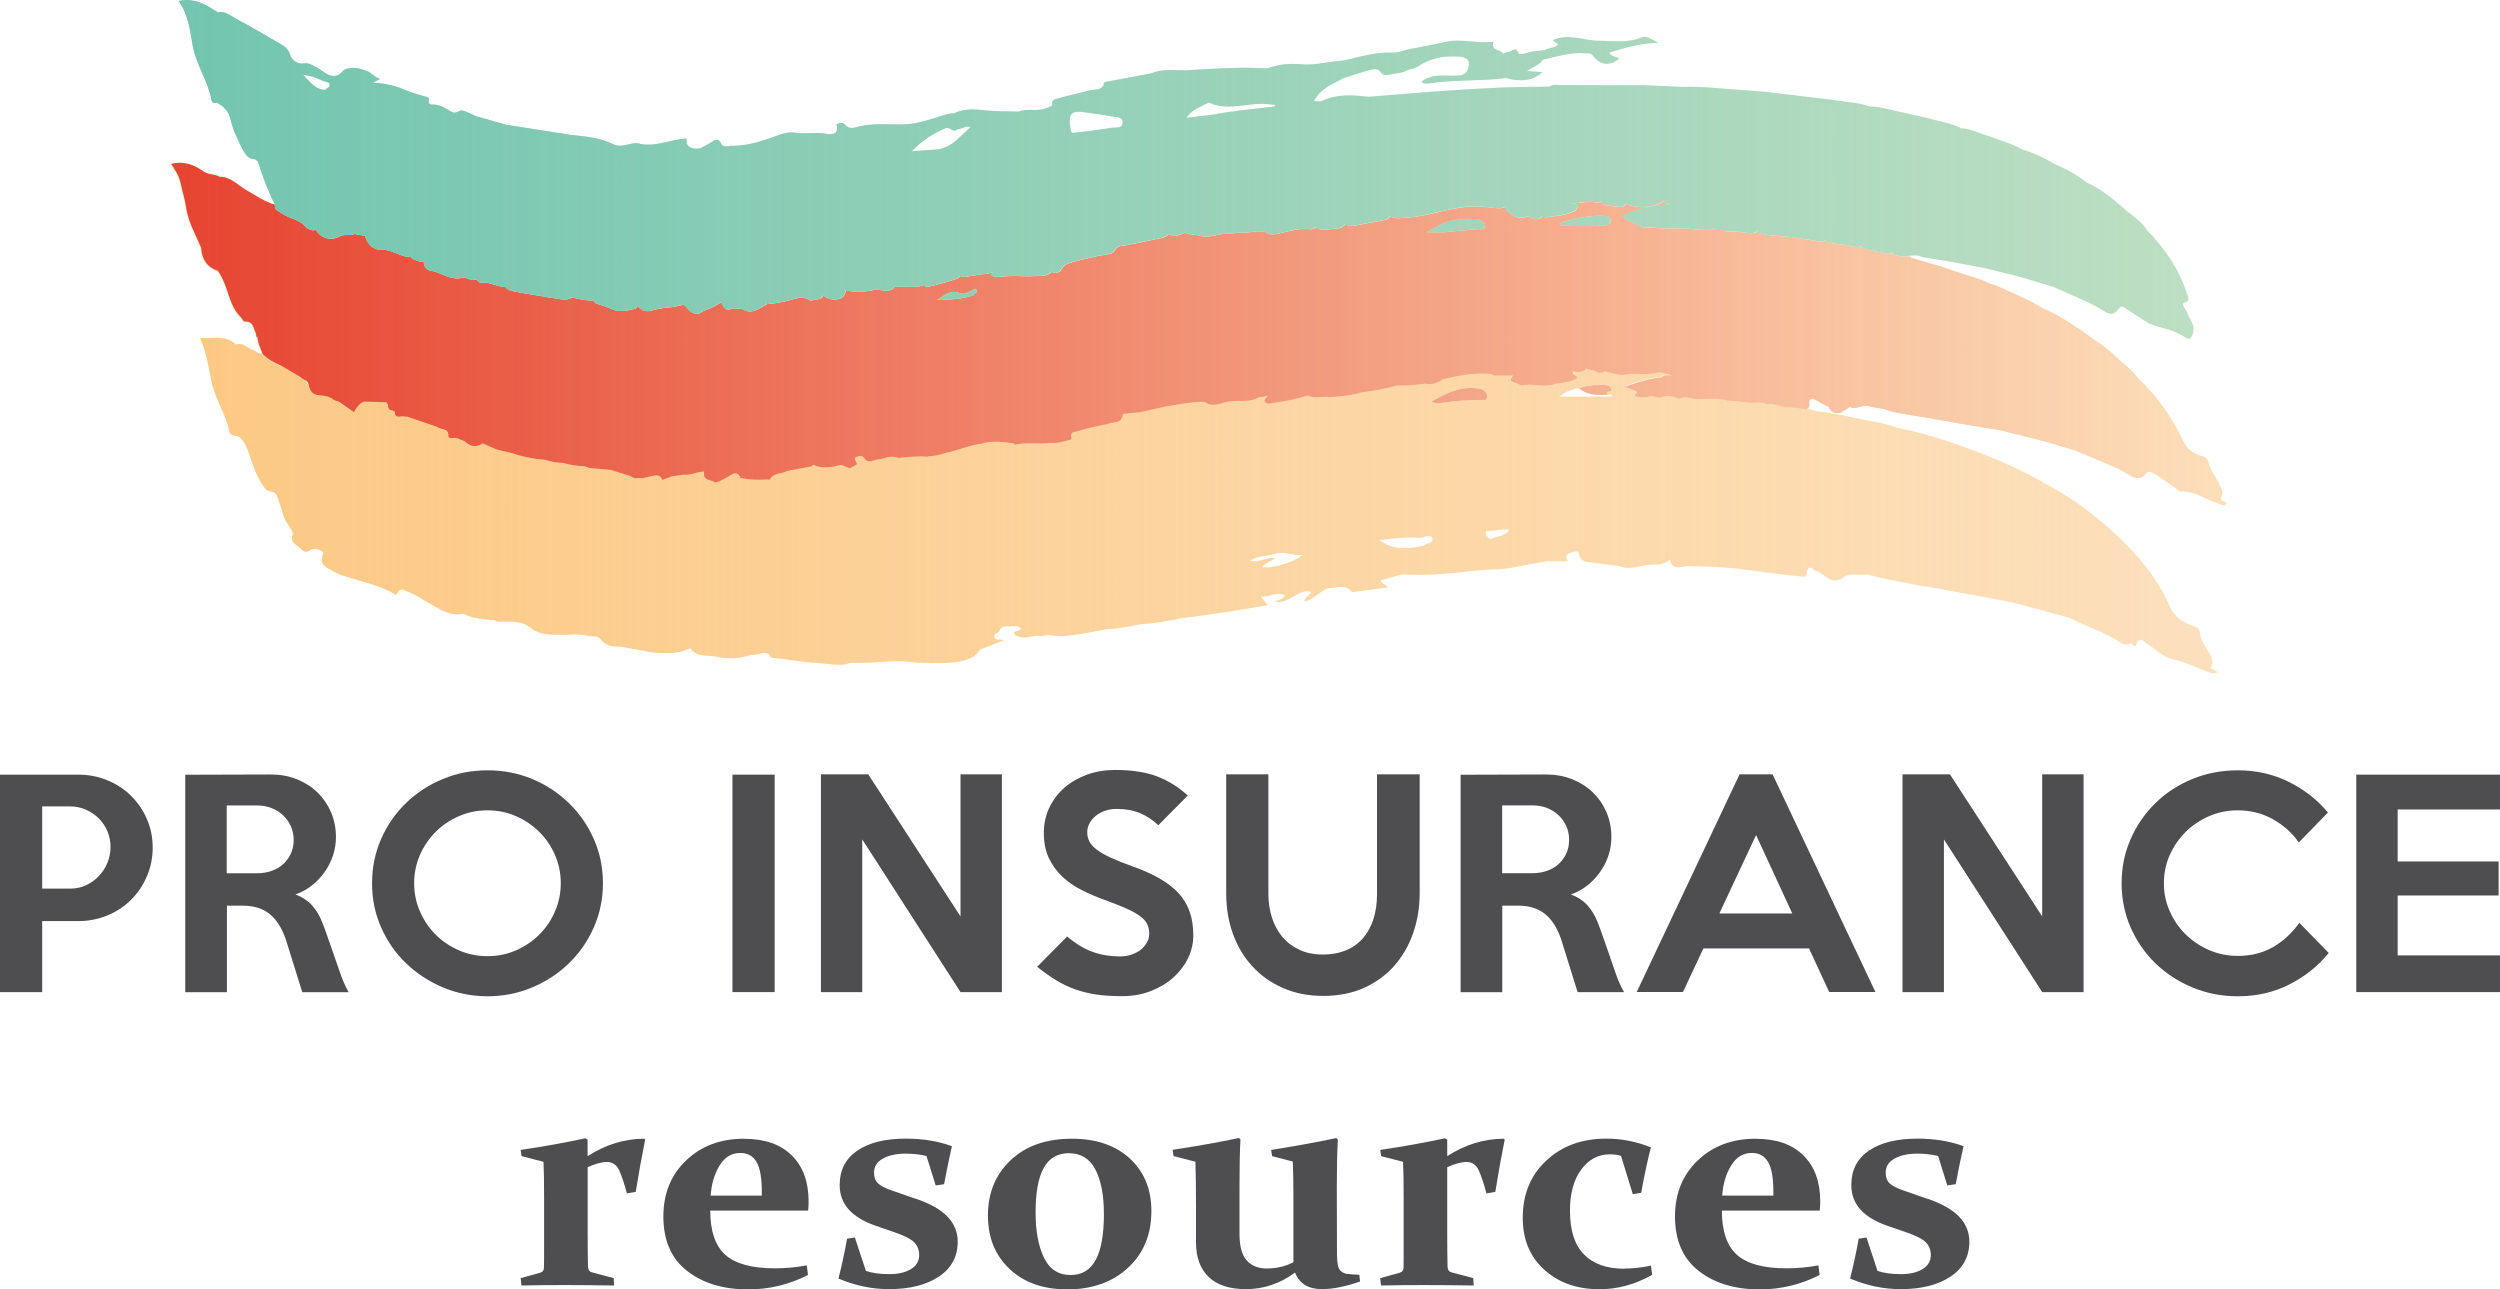
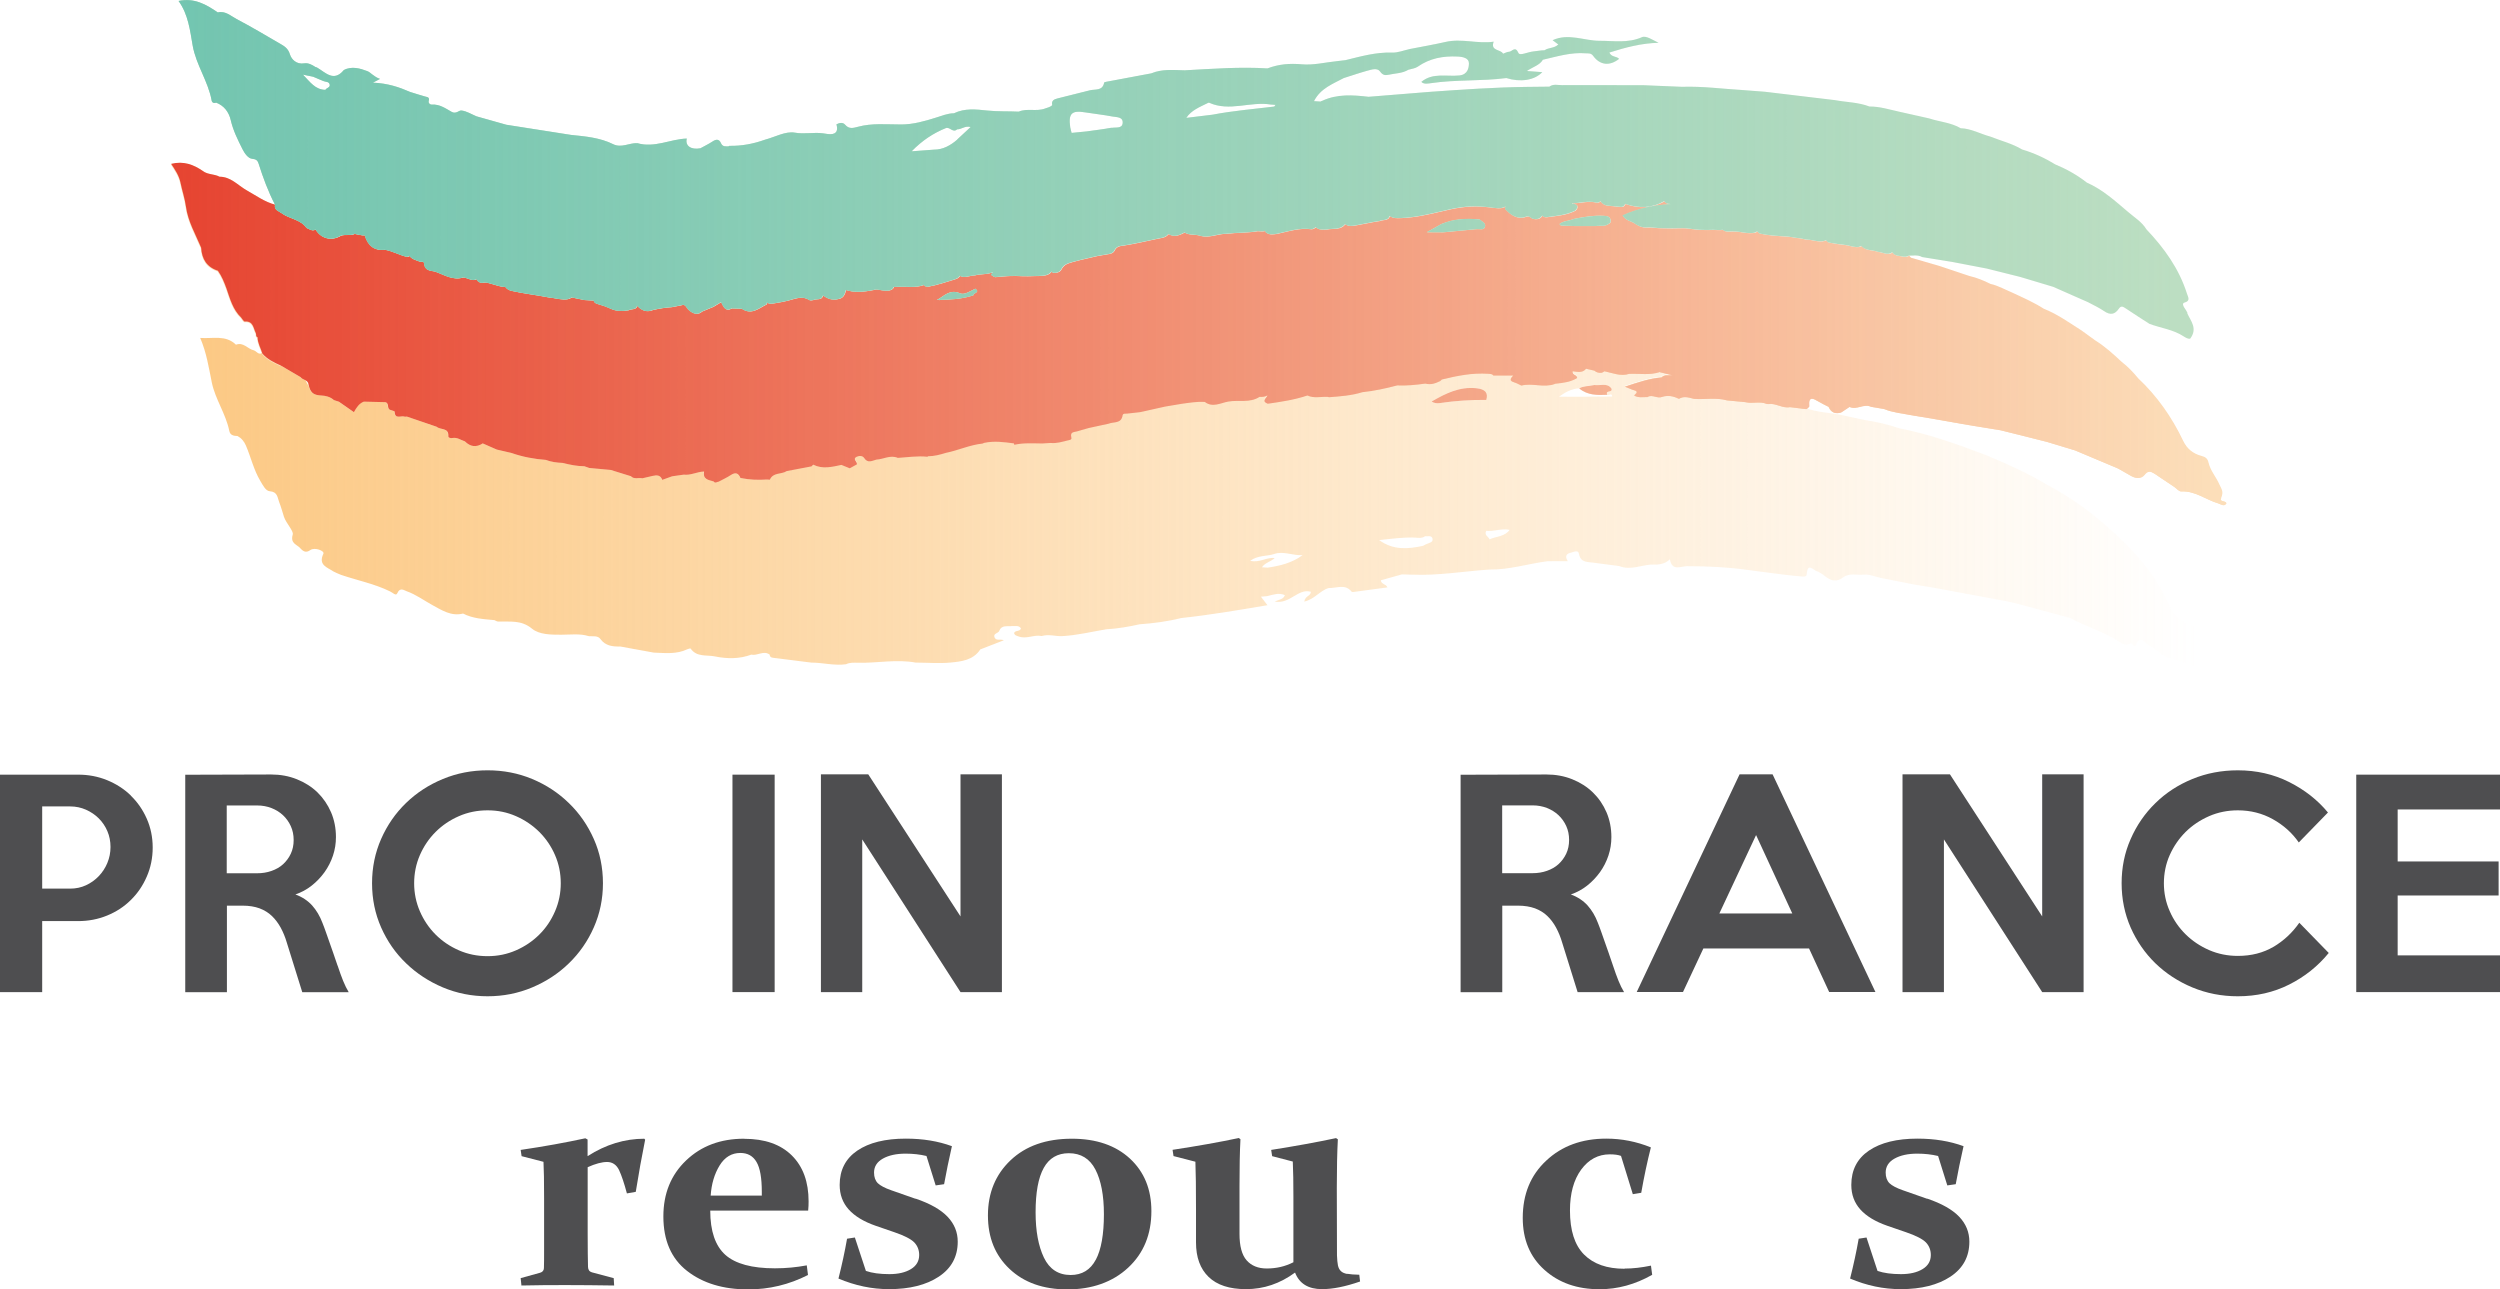
<svg xmlns="http://www.w3.org/2000/svg" id="Logo_-_Vector_Groups" data-name="Logo - Vector Groups" viewBox="0 0 288 148.54">
  <defs>
    <style>
      .cls-1 {
        fill: url(#linear-gradient);
      }

      .cls-1, .cls-2, .cls-3, .cls-4, .cls-5, .cls-6, .cls-7 {
        stroke-width: 0px;
      }

      .cls-2 {
        fill: #4e4e50;
      }

      .cls-3 {
        fill: url(#linear-gradient-2);
      }

      .cls-4 {
        fill: #fcdeb9;
      }

      .cls-5 {
        fill: #bcdec2;
      }

      .cls-6 {
        fill: url(#linear-gradient-3);
      }

      .cls-7 {
        fill: #fce0bc;
      }
    </style>
    <linearGradient id="linear-gradient" x1="23.03" y1="58.27" x2="255.54" y2="58.27" gradientUnits="userSpaceOnUse">
      <stop offset="0" stop-color="#fcc985" />
      <stop offset=".99" stop-color="#fcc985" stop-opacity="0" />
    </linearGradient>
    <linearGradient id="linear-gradient-2" x1="19.66" y1="38.42" x2="256.48" y2="38.42" gradientUnits="userSpaceOnUse">
      <stop offset="0" stop-color="#e64431" />
      <stop offset=".99" stop-color="#e64431" stop-opacity="0" />
    </linearGradient>
    <linearGradient id="linear-gradient-3" x1="20.54" y1="19.51" x2="252.75" y2="19.51" gradientUnits="userSpaceOnUse">
      <stop offset="0" stop-color="#73c5b0" />
      <stop offset=".99" stop-color="#73c5b0" stop-opacity="0" />
    </linearGradient>
  </defs>
  <path class="cls-2" d="M67.69,133.18v-1.91l-.26-.14c-2.25.49-4.73.94-7.45,1.34l.11.72,2.52.65c.05.87.07,2.27.07,4.18v5.9c0,.94,0,1.67-.02,2.17-.01.27-.16.45-.44.53l-2.24.62.09.85c1.69-.04,3.39-.05,5.08-.05s3.64.02,5.6.05l-.05-.85-2.52-.67c-.28-.08-.43-.29-.44-.62-.02-.79-.04-2.1-.04-3.92v-7.57c.89-.4,1.64-.6,2.24-.6s1.08.31,1.38.94c.29.62.59,1.52.9,2.68l1.02-.18c.34-2.13.7-4.13,1.08-6l-.09-.12c-2.27,0-4.45.67-6.53,2Z" />
  <path class="cls-2" d="M85.72,131.18c-2.71,0-4.93.83-6.68,2.5-1.75,1.67-2.62,3.82-2.62,6.45,0,2.77.91,4.86,2.73,6.28,1.82,1.42,4.16,2.13,7.04,2.13,2.41,0,4.71-.55,6.89-1.66l-.14-1.11c-1.17.22-2.39.34-3.67.34-2.65,0-4.55-.52-5.71-1.55-1.16-1.04-1.74-2.74-1.74-5.1h11.28c.04-.36.05-.72.05-1.06,0-2.25-.64-4.01-1.93-5.29-1.29-1.28-3.12-1.92-5.48-1.92ZM87.77,137.73h-5.9c.09-1.35.44-2.51,1.03-3.47.59-.96,1.39-1.44,2.39-1.44.84,0,1.46.35,1.86,1.04.41.69.61,1.84.61,3.44v.42Z" />
  <path class="cls-2" d="M105.47,138.1l-2.82-.99c-.72-.25-1.22-.52-1.52-.8-.29-.29-.44-.7-.44-1.23,0-.69.34-1.23,1.02-1.61.68-.38,1.55-.57,2.62-.57.86,0,1.66.09,2.4.27l1.06,3.39.97-.14c.25-1.38.55-2.84.9-4.38-1.58-.58-3.34-.87-5.3-.87-2.38,0-4.24.46-5.6,1.38-1.35.92-2.03,2.24-2.03,3.95,0,1.12.35,2.06,1.04,2.83.69.77,1.73,1.4,3.11,1.88l2.15.74c1.14.39,1.9.78,2.29,1.17.38.4.57.88.57,1.46,0,.69-.32,1.24-.95,1.62-.64.39-1.47.58-2.49.58-1.08,0-1.98-.12-2.7-.37l-1.27-3.85-.9.14c-.26,1.48-.59,3.01-.99,4.59,1.91.81,3.85,1.22,5.83,1.22,2.37,0,4.28-.48,5.73-1.44,1.45-.96,2.18-2.3,2.18-4.03,0-1.09-.39-2.05-1.17-2.87-.78-.82-2.01-1.52-3.69-2.09Z" />
  <path class="cls-2" d="M123.48,131.18c-2.97,0-5.32.83-7.06,2.48-1.74,1.65-2.61,3.77-2.61,6.35s.83,4.6,2.49,6.17c1.66,1.57,3.88,2.36,6.67,2.36s5.2-.83,6.99-2.5c1.79-1.66,2.68-3.84,2.68-6.52,0-2.51-.82-4.52-2.47-6.05-1.65-1.52-3.88-2.29-6.69-2.29ZM126.24,145.11c-.62,1.18-1.59,1.77-2.9,1.77-1.41,0-2.44-.67-3.08-2-.64-1.34-.96-3.07-.96-5.22,0-2.28.31-3.99.94-5.12.63-1.13,1.59-1.69,2.89-1.69,1.39,0,2.41.63,3.06,1.88.65,1.25.98,2.97.98,5.15,0,2.32-.31,4.07-.93,5.24Z" />
  <path class="cls-2" d="M155.2,146.76c-.32-.06-.57-.17-.73-.33-.16-.15-.28-.37-.34-.66-.06-.29-.09-.67-.11-1.14-.01-.94-.02-3.55-.02-7.82,0-2.2.04-4.05.12-5.56l-.21-.14c-2.19.47-4.68.92-7.47,1.36l.11.72,2.38.62c.05,1.07.07,2.43.07,4.08v7.52c-.93.48-1.95.72-3.07.72-1,0-1.77-.32-2.32-.94-.55-.63-.82-1.64-.82-3.05v-5.44c0-2.17.03-3.98.11-5.46l-.19-.14c-2.2.47-4.74.92-7.63,1.36l.11.72,2.52.65c.05,1.19.07,3.04.07,5.56v3.74c0,1.71.48,3.03,1.45,3.97.97.94,2.4,1.41,4.31,1.41,2.04,0,3.92-.64,5.65-1.91.49,1.27,1.53,1.91,3.11,1.91,1.22,0,2.68-.29,4.38-.88l-.09-.78c-.6-.01-1.06-.05-1.39-.11Z" />
-   <path class="cls-2" d="M166.72,133.18v-1.91l-.27-.14c-2.25.49-4.73.94-7.45,1.34l.11.72,2.52.65c.05.87.07,2.27.07,4.18v5.9c0,.94,0,1.67-.02,2.17-.01.27-.16.45-.44.53l-2.24.62.09.85c1.7-.04,3.39-.05,5.08-.05s3.64.02,5.6.05l-.05-.85-2.52-.67c-.28-.08-.43-.29-.44-.62-.02-.79-.04-2.1-.04-3.92v-7.57c.89-.4,1.64-.6,2.24-.6s1.08.31,1.38.94c.29.62.59,1.52.9,2.68l1.02-.18c.34-2.13.7-4.13,1.08-6l-.09-.12c-2.27,0-4.45.67-6.53,2Z" />
  <path class="cls-2" d="M187.14,146.16c-2.01,0-3.56-.54-4.65-1.63s-1.63-2.78-1.63-5.08c0-1.97.43-3.53,1.29-4.71.86-1.17,1.96-1.76,3.3-1.76.54,0,.97.06,1.29.18l1.36,4.41.97-.16c.32-1.82.69-3.57,1.11-5.23-1.65-.67-3.36-1.01-5.14-1.01-2.8,0-5.11.84-6.91,2.53-1.81,1.68-2.71,3.88-2.71,6.6,0,2.5.83,4.49,2.49,5.98,1.66,1.5,3.78,2.24,6.36,2.24,2.08,0,4.1-.55,6.06-1.66l-.14-1.06c-1.06.22-2.07.34-3.04.34Z" />
-   <path class="cls-2" d="M202.26,131.18c-2.71,0-4.93.83-6.68,2.5s-2.62,3.82-2.62,6.45c0,2.77.91,4.86,2.73,6.28,1.82,1.42,4.16,2.13,7.04,2.13,2.41,0,4.71-.55,6.89-1.66l-.14-1.11c-1.17.22-2.39.34-3.67.34-2.65,0-4.55-.52-5.71-1.55-1.16-1.04-1.74-2.74-1.74-5.1h11.28c.04-.36.05-.72.05-1.06,0-2.25-.64-4.01-1.93-5.29-1.29-1.28-3.12-1.92-5.48-1.92ZM204.3,137.73h-5.9c.09-1.35.44-2.51,1.03-3.47.59-.96,1.39-1.44,2.39-1.44.84,0,1.46.35,1.86,1.04.41.69.61,1.84.61,3.44v.42Z" />
  <path class="cls-2" d="M222.01,138.1l-2.82-.99c-.72-.25-1.22-.52-1.52-.8-.29-.29-.44-.7-.44-1.23,0-.69.34-1.23,1.02-1.61s1.55-.57,2.62-.57c.86,0,1.66.09,2.4.27l1.06,3.39.97-.14c.25-1.38.55-2.84.9-4.38-1.58-.58-3.34-.87-5.3-.87-2.38,0-4.24.46-5.6,1.38-1.35.92-2.03,2.24-2.03,3.95,0,1.12.35,2.06,1.04,2.83.69.77,1.73,1.4,3.11,1.88l2.15.74c1.14.39,1.9.78,2.29,1.17.38.4.57.88.57,1.46,0,.69-.32,1.24-.95,1.62-.64.39-1.47.58-2.49.58-1.08,0-1.98-.12-2.7-.37l-1.27-3.85-.9.14c-.26,1.48-.59,3.01-.99,4.59,1.91.81,3.85,1.22,5.83,1.22,2.37,0,4.28-.48,5.73-1.44,1.45-.96,2.18-2.3,2.18-4.03,0-1.09-.39-2.05-1.17-2.87-.78-.82-2.01-1.52-3.69-2.09Z" />
  <path class="cls-2" d="M15.08,91.65c-.77-.75-1.69-1.34-2.73-1.77-1.05-.43-2.16-.64-3.33-.64H0v25.05h4.86v-8.18h4.15c1.17,0,2.28-.21,3.33-.64,1.05-.43,1.96-1.02,2.73-1.79.78-.76,1.39-1.66,1.84-2.7.45-1.03.68-2.15.68-3.34s-.23-2.3-.68-3.32c-.45-1.02-1.06-1.91-1.84-2.66ZM12.37,99.41c-.24.57-.57,1.08-.99,1.52-.42.44-.91.79-1.47,1.05-.56.26-1.17.39-1.82.39h-3.23v-9.47h3.23c.65,0,1.25.13,1.82.38.56.25,1.06.59,1.47,1,.42.42.75.91.99,1.47.24.56.36,1.17.36,1.82s-.12,1.26-.36,1.83Z" />
  <path class="cls-2" d="M38.88,111.22c-.19-.54-.36-1.04-.51-1.49-.16-.45-.3-.87-.44-1.25s-.26-.76-.39-1.11c-.12-.36-.26-.71-.4-1.07-.29-.77-.69-1.44-1.18-1.99-.5-.55-1.14-.98-1.93-1.27.68-.23,1.31-.57,1.88-1.02.57-.45,1.06-.97,1.48-1.55.42-.59.74-1.22.97-1.91.23-.69.34-1.4.34-2.13,0-1.02-.19-1.98-.56-2.85-.38-.88-.9-1.64-1.56-2.29-.67-.65-1.46-1.15-2.38-1.52-.92-.37-1.91-.55-2.97-.55l-9.89.03v25.05h4.8v-9.97h1.81c.75,0,1.4.11,1.95.31.55.21,1.03.5,1.42.88.4.38.73.83,1.02,1.35.28.52.52,1.1.7,1.72l1.78,5.71h5.35c-.23-.38-.44-.81-.64-1.3-.2-.49-.41-1.08-.64-1.77ZM33.5,98.35c-.22.47-.52.87-.89,1.21s-.82.59-1.33.77c-.51.18-1.06.27-1.65.27h-3.51v-7.81h3.51c.59,0,1.13.1,1.65.3.51.2.96.48,1.33.83.38.36.67.77.89,1.25.22.48.33,1.01.33,1.6s-.11,1.11-.33,1.58Z" />
  <path class="cls-2" d="M65.54,110.97c1.21-1.17,2.17-2.55,2.87-4.14.7-1.59,1.05-3.28,1.05-5.08s-.35-3.52-1.05-5.09c-.7-1.58-1.65-2.96-2.87-4.14-1.21-1.18-2.62-2.11-4.23-2.78-1.61-.67-3.32-1-5.14-1s-3.53.33-5.15,1c-1.62.67-3.03,1.59-4.24,2.76-1.21,1.17-2.17,2.55-2.87,4.14-.7,1.59-1.05,3.29-1.05,5.11s.35,3.52,1.05,5.1c.7,1.58,1.65,2.95,2.87,4.12,1.21,1.17,2.63,2.1,4.24,2.78,1.62.68,3.34,1.02,5.15,1.02s3.53-.34,5.14-1.02c1.61-.68,3.02-1.6,4.23-2.78ZM56.17,110.15c-1.17,0-2.27-.22-3.3-.67-1.03-.45-1.92-1.05-2.69-1.82-.76-.76-1.37-1.66-1.81-2.68-.44-1.02-.66-2.1-.66-3.23s.22-2.23.66-3.24c.44-1.01,1.04-1.9,1.81-2.67s1.66-1.37,2.69-1.82c1.03-.45,2.13-.67,3.3-.67s2.24.22,3.27.67c1.03.45,1.92,1.06,2.69,1.82.76.76,1.37,1.65,1.81,2.67.44,1.01.66,2.1.66,3.24s-.22,2.21-.66,3.23c-.44,1.02-1.04,1.92-1.81,2.68-.76.76-1.66,1.37-2.69,1.82-1.03.45-2.11.67-3.27.67Z" />
  <rect class="cls-2" x="84.38" y="89.24" width="4.86" height="25.05" />
  <polygon class="cls-2" points="115.42 89.2 110.65 89.2 110.65 105.57 100.02 89.2 94.57 89.2 94.57 114.29 99.33 114.29 99.33 96.7 110.65 114.29 115.42 114.29 115.42 89.2" />
-   <path class="cls-2" d="M131.39,109.43c-.3.23-.66.41-1.07.55-.41.14-.84.2-1.3.2-1.13,0-2.17-.17-3.14-.52-.96-.34-1.94-.94-2.95-1.77l-3.45,3.48c.75.61,1.48,1.12,2.18,1.55.7.43,1.43.78,2.19,1.05.76.27,1.58.47,2.45.6.87.13,1.84.19,2.93.19,1.21,0,2.32-.19,3.32-.58,1-.39,1.87-.9,2.6-1.55.73-.65,1.3-1.4,1.71-2.24s.61-1.74.61-2.68-.14-1.87-.41-2.65c-.27-.78-.69-1.49-1.25-2.12-.56-.63-1.3-1.2-2.19-1.72-.9-.52-1.98-1-3.23-1.44-.98-.35-1.8-.68-2.46-.99-.66-.3-1.19-.61-1.58-.91-.4-.3-.68-.62-.85-.94-.17-.32-.25-.68-.25-1.08,0-.36.09-.69.27-1.02.18-.32.41-.61.71-.85.29-.24.64-.43,1.05-.58.41-.15.85-.22,1.33-.22,1.05,0,1.95.16,2.73.49.77.32,1.47.79,2.1,1.39l3.39-3.42c-1.02-.96-2.2-1.69-3.51-2.2-1.32-.5-2.94-.75-4.86-.75-1.15,0-2.22.18-3.21.53-.99.36-1.86.85-2.6,1.49-.74.64-1.33,1.41-1.76,2.3-.43.9-.64,1.88-.64,2.95s.19,2.07.58,2.88c.39.82.9,1.53,1.54,2.13.64.61,1.38,1.12,2.23,1.55.85.43,1.73.81,2.65,1.14,1.04.38,1.9.72,2.57,1.02.67.3,1.19.6,1.57.89.38.29.64.6.78.91.15.31.22.67.22,1.07s-.09.72-.27,1.03c-.18.31-.42.59-.72.82Z" />
-   <path class="cls-2" d="M160.62,111.26c.95-1.08,1.68-2.34,2.18-3.78.5-1.44.75-3,.75-4.67v-13.61h-4.92v13.86c0,1-.13,1.92-.39,2.76-.26.84-.65,1.56-1.16,2.18-.51.62-1.16,1.1-1.94,1.44-.78.34-1.71.52-2.78.52-1,0-1.9-.18-2.68-.55-.78-.37-1.44-.86-1.96-1.49-.52-.63-.92-1.36-1.19-2.21-.27-.85-.41-1.75-.41-2.71v-13.8h-4.86v13.77c0,1.65.26,3.19.78,4.63.52,1.43,1.27,2.68,2.24,3.73.97,1.06,2.15,1.89,3.53,2.49,1.38.61,2.93.91,4.64.91s3.32-.31,4.69-.93c1.37-.62,2.53-1.46,3.48-2.54Z" />
  <path class="cls-2" d="M178.24,105.51c.4.38.74.83,1.02,1.35.28.52.52,1.1.7,1.72l1.78,5.71h5.35c-.23-.38-.44-.81-.64-1.3-.2-.49-.41-1.08-.64-1.77-.19-.54-.36-1.04-.51-1.49-.16-.45-.3-.87-.44-1.25s-.27-.76-.39-1.11c-.12-.36-.26-.71-.4-1.07-.29-.77-.69-1.44-1.18-1.99-.5-.55-1.14-.98-1.93-1.27.68-.23,1.31-.57,1.88-1.02.57-.45,1.06-.97,1.48-1.55.42-.59.74-1.22.97-1.91.23-.69.34-1.4.34-2.13,0-1.02-.19-1.98-.56-2.85-.38-.88-.9-1.64-1.57-2.29-.67-.65-1.46-1.15-2.38-1.52-.92-.37-1.91-.55-2.97-.55l-9.89.03v25.05h4.8v-9.97h1.81c.75,0,1.4.11,1.96.31.55.21,1.03.5,1.42.88ZM173.05,100.59v-7.81h3.51c.59,0,1.13.1,1.65.3.51.2.96.48,1.33.83.38.36.67.77.89,1.25.22.48.33,1.01.33,1.6s-.11,1.11-.33,1.58c-.22.47-.52.87-.89,1.21s-.82.59-1.33.77c-.51.18-1.06.27-1.65.27h-3.51Z" />
  <path class="cls-2" d="M204.19,89.2h-3.79l-11.85,25.08h5.33l2.35-5.02h12.17l2.32,5.02h5.33l-11.85-25.08ZM198.07,105.23l4.23-9.03,4.17,9.03h-8.4Z" />
  <polygon class="cls-2" points="235.26 105.57 224.63 89.2 219.17 89.2 219.17 114.29 223.94 114.29 223.94 96.7 235.26 114.29 240.03 114.29 240.03 89.2 235.26 89.2 235.26 105.57" />
  <path class="cls-2" d="M261.91,109.07c-1.19.7-2.56,1.05-4.11,1.05-1.17,0-2.27-.22-3.31-.67-1.03-.45-1.94-1.06-2.71-1.82-.77-.76-1.39-1.65-1.83-2.67-.45-1.01-.67-2.09-.67-3.21s.22-2.23.67-3.24c.45-1.01,1.06-1.9,1.83-2.67.77-.76,1.68-1.37,2.71-1.82,1.03-.45,2.14-.67,3.31-.67,1.46,0,2.81.34,4.03,1.02,1.22.68,2.22,1.57,2.99,2.68l3.36-3.45c-1.19-1.44-2.68-2.61-4.47-3.51-1.79-.9-3.76-1.35-5.91-1.35-1.86,0-3.61.33-5.24,1-1.63.67-3.05,1.59-4.26,2.78-1.21,1.18-2.16,2.56-2.85,4.14-.7,1.58-1.04,3.28-1.04,5.09s.35,3.52,1.04,5.1c.7,1.58,1.65,2.95,2.85,4.12,1.21,1.17,2.63,2.1,4.26,2.78,1.63.68,3.38,1.02,5.24,1.02,2.15,0,4.12-.45,5.91-1.35,1.79-.9,3.31-2.11,4.56-3.64l-3.39-3.48c-.8,1.15-1.79,2.07-2.98,2.78Z" />
  <polygon class="cls-2" points="288 93.25 288 89.24 271.44 89.24 271.44 114.29 288 114.29 288 110.06 276.21 110.06 276.21 103.16 287.84 103.16 287.84 99.24 276.21 99.24 276.21 93.25 288 93.25" />
-   <path class="cls-7" d="M245.55,74.16c.15.15.43.41.51.18.41-1.19.92-.38,1.39-.1.94.58,1.8,1.49,2.82,1.7,1.24.26,2.32.77,3.46,1.22.5.2,1.04.56,1.81.29-.39-.22-.65-.36-.93-.52.42-.47.28-.89.07-1.36-.39-.86-1.12-1.59-1.23-2.55-.07-.61-.36-.79-.85-.94-1.23-.38-2.12-1.04-2.68-2.31-1.58-3.57-4.12-6.43-7.04-8.98h0s0,0,0,0c-2.16-1.93-4.5-3.61-7.07-4.95h0c-2.25-1.37-4.65-2.42-7.07-3.43h0c-3.25-1.23-6.51-2.41-9.94-3.07h0c-1.31-.45-2.65-.75-4.01-.96h0c-.95-.2-1.91-.41-2.86-.61,0,0,0,0,0,0-1.27-.24-2.58-.27-3.81-.73h0s0,0,0,0c-.07,0-.14,0-.21-.01-.57-.07-1.14-.14-1.71-.21,0,0,0,0,0,0,0,0,0,0,0,0-.87.18-1.62-.49-2.49-.36-.06,0-.13,0-.19-.01h0c-.81-.34-1.67.01-2.48-.21h0c-.7-.06-1.4-.13-2.1-.2h0c-1.26-.35-2.55-.08-3.82-.18h0c-.57-.14-1.15-.34-1.72,0-.61-.31-1.24-.44-1.92-.23h0c-.57.25-1.15-.32-1.72.03-.51-.02-1.05.11-1.52-.19.16-.21.6-.44-.04-.61-.26-.07-.51-.2-1.01-.4,1.53-.51,2.84-.96,4.23-1.07.3-.35.78-.22,1.2-.25-.48-.13-.97-.25-1.46-.36-.02,0-.04.01-.06.02h0c-1.13.36-2.29.13-3.43.18h0s0,0,0,0c-1,.33-1.92-.1-2.86-.3-.08.06-.18.12-.29.17-.32.05-.62-.02-.87-.24-.32-.07-.64-.14-.96-.22,0,0,0,0,0,0-.41.54-1,.35-1.55.29-.07.47.51.38.52.78-.78.48-1.67.57-2.56.66,0,0,0,.01-.01.02,0,0,0,0-.01-.01,0,0,0,0-.01,0h0s0,0,0,0v.03c-1.25.46-2.56-.14-3.83.18h0c-.28-.13-.55-.3-.85-.38-.58-.17-.39-.44-.09-.78-.79,0-1.54,0-2.29,0-.15-.21-.38-.17-.58-.2h0c-1.83-.13-3.6.23-5.35.66-.06.06-.12.13-.2.18-.54.27-1.1.46-1.71.29-1.08.15-2.15.26-3.24.21h0c-1.32.34-2.65.64-4.01.78,0,0,0,0,0,0-1.25.39-2.54.48-3.83.58-.06-.01-.13-.03-.19-.04h0c-.77-.04-1.56.19-2.31-.16h0c-1.48.5-3.03.73-4.57.95-.74-.28-.18-.61-.05-.92,0,0,0-.01,0-.02-.28.16-.59.18-.9.16h0c-1.11.73-2.4.33-3.59.54-.87.15-1.81.75-2.72.04h0c-.9-.06-1.78.1-2.67.22-.63.11-1.27.21-1.9.32,0,0,0,0,0,0-.96.21-1.91.43-2.87.64-.45.05-.89.1-1.34.15-.24.06-.65-.05-.68.2-.15,1.03-1.03.74-1.61.98-.77.17-1.53.34-2.3.5h0c-.45.13-.91.27-1.36.39-.36.09-.8.06-.64.67.09.33-.25.32-.43.37-.64.16-1.28.36-1.95.29,0,0,0,0,0,0-.32.02-.65.04-.97.06-1.08,0-2.15-.09-3.22.15-.02-.05-.04-.11-.05-.16,0,0,0,0,0,0-1.14-.15-2.28-.31-3.42-.06-.06.03-.13.05-.19.08-1.45.15-2.79.79-4.21,1.07h0c-.67.2-1.34.4-2.05.39-.01.02-.03.04-.04.06,0,0-.02,0-.02,0,0,0,0,0-.01-.01-1.14-.12-2.28.06-3.42.13h0c-.86-.37-1.65.16-2.48.2h0s0,0,0,0c-.5.14-.99.44-1.41-.2-.19-.29-.61-.25-.87-.12-.5.26.13.56.04.87-.28.15-.55.3-.82.45-.32-.13-.64-.26-.96-.39,0,0,0,0,0,0-1.08.22-2.17.51-3.25-.03h0s0,0,0,0c-.07.07-.13.13-.2.2-.95.18-1.9.36-2.85.54,0,0,0,0,0,0-.61.41-1.57.12-1.94.99-.12,0-.24-.02-.36-.02h0c-1.02.07-2.03.03-3.03-.18h0c-.23-.56-.57-.68-1.1-.34-.45.29-.94.51-1.41.77-.2.03-.4.24-.59-.03-.57-.18-1.26-.24-1.09-1.14-.83.03-1.55.46-2.34.36h0c-.45.06-.89.13-1.34.19-.37.13-.74.27-1.11.4,0,0,0,.02,0,.03-.01,0-.02-.01-.03-.02-.21-.58-.66-.56-1.13-.45h0s0,0,0,0c-.39.09-.77.18-1.16.27-.43-.11-.94.16-1.32-.24h0s0,0,0,0c-.77-.24-1.54-.48-2.32-.72h0c-.83-.08-1.65-.15-2.48-.23-.19-.07-.38-.13-.57-.2-.85,0-1.67-.17-2.48-.38-.67-.04-1.33-.12-1.96-.35,0,0,0,0,0,0-1.35-.1-2.68-.35-3.96-.8-.56-.13-1.12-.26-1.68-.39-.54-.24-1.08-.47-1.62-.71h0c-.75.49-1.43.39-2.05-.23-.47-.16-.9-.49-1.44-.39-.2.04-.48-.03-.47-.2.07-1.04-.92-.71-1.35-1.1h0c-1.14-.39-2.29-.78-3.43-1.18h0c-.09,0-.2.03-.28,0-.4-.14-1.11.34-1.13-.57,0-.07-.32-.14-.49-.2-.45-.13-.09-.8-.59-.89,0,0,0,0,0,0-.82-.02-1.65-.04-2.47-.06-.53.21-.83.65-1.14,1.21-.59-.42-1.15-.81-1.72-1.2-.19-.06-.39-.13-.58-.19-.42-.37-.94-.51-1.48-.53-.78-.03-1.14-.27-1.35-.92-.05-.07-.11-.14-.15-.21-.16-.29-.26-.48-.32-.63-.19-.1-.42-.19-.55-.36h0c-.76-.44-1.51-.89-2.27-1.33h0c-.78-.35-1.54-.71-2.12-1.37,0,0,0,0,0,0-.45.3-.66-.22-1-.3-.69-.16-1.18-.97-2.03-.64-1.19-1.16-2.67-.67-4.12-.78.73,1.7.99,3.43,1.34,5.15.41,1.95,1.62,3.61,2.01,5.56.1.51.52.58.95.59h0c.46.25.76.62.97,1.11.57,1.33.88,2.75,1.63,4.02.3.51.64,1.2,1.11,1.23.92.07.88.73,1.09,1.26.22.55.37,1.13.55,1.69.25.75,1.13,1.63,1.01,2.04-.32,1.08.54,1.14.91,1.62h0c.33.35.64.51,1.13.16.49-.34,1.65.09,1.49.43-.63,1.33.47,1.57,1.19,2.06h0c.29.13.57.28.86.38,1.88.64,3.84,1.02,5.63,1.9h0c.28.11.68.58.83.22.32-.74.77-.35,1.11-.23,1.07.38,1.99,1.07,2.98,1.61,1.08.59,2.15,1.29,3.49.95,1.14.59,2.38.64,3.62.76h0c.14.06.28.16.42.16,1.34.05,2.64-.22,3.9.82.83.69,2.17.7,3.36.7,1.07,0,2.16-.16,3.21.17h0c.46.03,1.02-.09,1.31.32.6.82,1.43.88,2.31.87,0,0,0,0,0,0,1.28.23,2.56.47,3.84.7,0,0,0,0,0,0h0c1.32.05,2.65.21,3.9-.4.11-.05.32-.1.35-.06.71,1.01,1.84.7,2.8.9,0,0,0,0,0,0,1.42.29,2.82.3,4.2-.21.7.17,1.4-.52,2.1,0,.03.21.11.33.35.36,1.48.18,2.96.37,4.44.56,1.34,0,2.66.38,4.01.19h0c.45-.22.93-.18,1.4-.17,2.21.05,4.41-.43,6.62-.02,1.32,0,2.65.12,3.97,0,1.29-.12,2.65-.26,3.48-1.52,0,0,0,0,0,0h0c.89-.34,1.78-.69,2.71-1.05-.38-.18-.89.1-1.07-.33-.2-.47.43-.46.54-.75.29-.74.94-.47,1.46-.56h0c.36.05.78-.14,1.04.27-.11.4-.66.19-.79.53.07.29.29.31.5.39.91.36,1.79-.23,2.69-.04h0c.8-.24,1.6.05,2.36.01,1.71-.09,3.4-.51,5.09-.79h0c1.29-.07,2.55-.29,3.81-.57,0,0,0,0,0,0,1.61-.12,3.22-.32,4.79-.72,0,0,0,0,0,0,3.29-.35,6.56-.91,9.95-1.48-.3-.39-.5-.65-.75-.98.31-.03.52-.05.74-.07h0c.66-.16,1.32-.42,2.02-.11-.18.49-.6.48-1.18.74,1.78.33,2.67-1.55,4.17-1.13-.02.52-.64.44-.76,1.13,1.2-.26,1.83-1.3,2.83-1.56h0c.89.04,1.88-.52,2.62.42.03.04.12.05.18.04,1.31-.17,2.62-.35,3.95-.53-.17-.43-.71-.33-.76-.82.81-.23,1.62-.45,2.43-.68,0,0,0,0,0,0,0,0,0,0,0,0,.38.01.76.02,1.14.03,3.01.13,5.98-.39,8.96-.59h0c2.28.04,4.46-.68,6.7-.96h2.31c-.46-.74-.01-.9.51-1.03.3-.07.69-.27.78.19.19,1.06,1.03.9,1.74,1.02.96.13,1.92.25,2.89.38,1.23.5,2.42-.06,3.62-.17,0,0,0,0,0,0h0c.79.03,1.57.02,2.22-.61.26,1.5,1.36.71,2.16.8h0c2.21,0,4.41.1,6.61.4,1.43.2,2.86.37,4.29.56,0,0,0,0,0,0,.66.07,1.31.16,1.97.21.27.02.71.11.73-.24.12-1.53.85-.31,1.3-.32h0c.26.17.55.31.78.51.7.57,1.35.76,2.18.13.65-.49,1.52-.2,2.29-.28.65-.07,1.34.24,2.01.38,1.28.25,2.56.5,3.84.76,0,0,0,0,0,0,.81.13,1.62.26,2.42.4,2.7.5,5.39,1,8.08,1.5.55.12,1.1.23,1.64.38,1.94.52,3.87,1.04,5.8,1.57,1.91,1.03,4.03,1.63,5.84,2.85.46.31.82.28,1.23.02ZM39.95,59.64s0,0,0,0c0,0,0,0,0,0h0ZM44.91,62.51h0s0-.01,0-.01c0,0,0,0,0,.01ZM146,65.39c-.19-.01-.38-.03-.62-.04.35-.54.97-.61,1.46-1.06-.95-.12-1.74.58-2.82.31.95-.66,1.91-.5,2.74-.77,1.1-.4,2.18.21,3.3.12-1.21.9-2.61,1.24-4.07,1.45ZM164.33,62.67c-.13.07-.27.14-.4.21-1.72.37-3.41.53-5.05-.66,1.42-.15,2.73-.34,4.08-.29.4.02.83.12,1.2-.15.32.03.78-.15.87.29.08.43-.41.45-.69.61ZM164.92,46.26c1.6-.93,3.23-1.75,5.18-1.53,1,.11,1.36.51,1.12,1.34-1.81-.03-3.6.1-5.39.37-.33.05-.63,0-.91-.18ZM171.6,62.12c-.16-.31-.65-.49-.38-.97.89.11,1.75-.32,2.69-.11-.58.8-1.55.74-2.31,1.09ZM182.68,45.7s0,0,0,0h0s0,0,0,0c-1.03,0-2.05,0-3.08,0,.74-.55,1.48-.91,2.32-.97.54-.3,1.15-.24,1.72-.38.69.11,1.51-.32,2.01.43.12.5-.77.12-.49.7,0,0,0,0,0,0,0,0,0,0,0,0,.16.15.53-.29.56.2-1.01,0-2.02.01-3.03.02Z" />
  <path class="cls-1" d="M245.55,74.16c.15.15.43.41.51.18.41-1.19.92-.38,1.39-.1.94.58,1.8,1.49,2.82,1.7,1.24.26,2.32.77,3.46,1.22.5.2,1.04.56,1.81.29-.39-.22-.65-.36-.93-.52.42-.47.28-.89.07-1.36-.39-.86-1.12-1.59-1.23-2.55-.07-.61-.36-.79-.85-.94-1.23-.38-2.12-1.04-2.68-2.31-1.58-3.57-4.12-6.43-7.04-8.98h0s0,0,0,0c-2.16-1.93-4.5-3.61-7.07-4.95h0c-2.25-1.37-4.65-2.42-7.07-3.43h0c-3.25-1.23-6.51-2.41-9.94-3.07h0c-1.31-.45-2.65-.75-4.01-.96h0c-.95-.2-1.91-.41-2.86-.61,0,0,0,0,0,0-1.27-.24-2.58-.27-3.81-.73h0s0,0,0,0c-.07,0-.14,0-.21-.01-.57-.07-1.14-.14-1.71-.21,0,0,0,0,0,0,0,0,0,0,0,0-.87.18-1.62-.49-2.49-.36-.06,0-.13,0-.19-.01h0c-.81-.34-1.67.01-2.48-.21h0c-.7-.06-1.4-.13-2.1-.2h0c-1.26-.35-2.55-.08-3.82-.18h0c-.57-.14-1.15-.34-1.72,0-.61-.31-1.24-.44-1.92-.23h0c-.57.25-1.15-.32-1.72.03-.51-.02-1.05.11-1.52-.19.16-.21.6-.44-.04-.61-.26-.07-.51-.2-1.01-.4,1.53-.51,2.84-.96,4.23-1.07.3-.35.78-.22,1.2-.25-.48-.13-.97-.25-1.46-.36-.02,0-.04.01-.06.02h0c-1.13.36-2.29.13-3.43.18h0s0,0,0,0c-1,.33-1.92-.1-2.86-.3-.08.06-.18.12-.29.17-.32.05-.62-.02-.87-.24-.32-.07-.64-.14-.96-.22,0,0,0,0,0,0-.41.54-1,.35-1.55.29-.07.47.51.38.52.78-.78.48-1.67.57-2.56.66,0,0,0,.01-.01.02,0,0,0,0-.01-.01,0,0,0,0-.01,0h0s0,0,0,0v.03c-1.25.46-2.56-.14-3.83.18h0c-.28-.13-.55-.3-.85-.38-.58-.17-.39-.44-.09-.78-.79,0-1.54,0-2.29,0-.15-.21-.38-.17-.58-.2h0c-1.83-.13-3.6.23-5.35.66-.06.06-.12.13-.2.18-.54.27-1.1.46-1.71.29-1.08.15-2.15.26-3.24.21h0c-1.32.34-2.65.64-4.01.78,0,0,0,0,0,0-1.25.39-2.54.48-3.83.58-.06-.01-.13-.03-.19-.04h0c-.77-.04-1.56.19-2.31-.16h0c-1.48.5-3.03.73-4.57.95-.74-.28-.18-.61-.05-.92,0,0,0-.01,0-.02-.28.16-.59.18-.9.16h0c-1.11.73-2.4.33-3.59.54-.87.15-1.81.75-2.72.04h0c-.9-.06-1.78.1-2.67.22-.63.11-1.27.21-1.9.32,0,0,0,0,0,0-.96.21-1.91.43-2.87.64-.45.05-.89.1-1.34.15-.24.06-.65-.05-.68.2-.15,1.03-1.03.74-1.61.98-.77.17-1.53.34-2.3.5h0c-.45.13-.91.27-1.36.39-.36.09-.8.06-.64.67.09.33-.25.32-.43.37-.64.16-1.28.36-1.95.29,0,0,0,0,0,0-.32.02-.65.04-.97.06-1.08,0-2.15-.09-3.22.15-.02-.05-.04-.11-.05-.16,0,0,0,0,0,0-1.14-.15-2.28-.31-3.42-.06-.06.03-.13.05-.19.08-1.45.15-2.79.79-4.21,1.07h0c-.67.2-1.34.4-2.05.39-.01.02-.03.04-.04.06,0,0-.02,0-.02,0,0,0,0,0-.01-.01-1.14-.12-2.28.06-3.42.13h0c-.86-.37-1.65.16-2.48.2h0s0,0,0,0c-.5.14-.99.44-1.41-.2-.19-.29-.61-.25-.87-.12-.5.26.13.56.04.87-.28.15-.55.3-.82.45-.32-.13-.64-.26-.96-.39,0,0,0,0,0,0-1.08.22-2.17.51-3.25-.03h0s0,0,0,0c-.07.07-.13.13-.2.2-.95.18-1.9.36-2.85.54,0,0,0,0,0,0-.61.41-1.57.12-1.94.99-.12,0-.24-.02-.36-.02h0c-1.02.07-2.03.03-3.03-.18h0c-.23-.56-.57-.68-1.1-.34-.45.29-.94.51-1.41.77-.2.03-.4.24-.59-.03-.57-.18-1.26-.24-1.09-1.14-.83.03-1.55.46-2.34.36h0c-.45.06-.89.13-1.34.19-.37.13-.74.27-1.11.4,0,0,0,.02,0,.03-.01,0-.02-.01-.03-.02-.21-.58-.66-.56-1.13-.45h0s0,0,0,0c-.39.09-.77.18-1.16.27-.43-.11-.94.16-1.32-.24h0s0,0,0,0c-.77-.24-1.54-.48-2.32-.72h0c-.83-.08-1.65-.15-2.48-.23-.19-.07-.38-.13-.57-.2-.85,0-1.67-.17-2.48-.38-.67-.04-1.33-.12-1.96-.35,0,0,0,0,0,0-1.35-.1-2.68-.35-3.96-.8-.56-.13-1.12-.26-1.68-.39-.54-.24-1.08-.47-1.62-.71h0c-.75.49-1.43.39-2.05-.23-.47-.16-.9-.49-1.44-.39-.2.04-.48-.03-.47-.2.07-1.04-.92-.71-1.35-1.1h0c-1.14-.39-2.29-.78-3.43-1.18h0c-.09,0-.2.03-.28,0-.4-.14-1.11.34-1.13-.57,0-.07-.32-.14-.49-.2-.45-.13-.09-.8-.59-.89,0,0,0,0,0,0-.82-.02-1.65-.04-2.47-.06-.53.21-.83.65-1.14,1.21-.59-.42-1.15-.81-1.72-1.2-.19-.06-.39-.13-.58-.19-.42-.37-.94-.51-1.48-.53-.78-.03-1.14-.27-1.35-.92-.05-.07-.11-.14-.15-.21-.16-.29-.26-.48-.32-.63-.19-.1-.42-.19-.55-.36h0c-.76-.44-1.51-.89-2.27-1.33h0c-.78-.35-1.54-.71-2.12-1.37,0,0,0,0,0,0-.45.3-.66-.22-1-.3-.69-.16-1.18-.97-2.03-.64-1.19-1.16-2.67-.67-4.12-.78.73,1.7.99,3.43,1.34,5.15.41,1.95,1.62,3.61,2.01,5.56.1.51.52.58.95.59h0c.46.25.76.62.97,1.11.57,1.33.88,2.75,1.63,4.02.3.51.64,1.2,1.11,1.23.92.07.88.73,1.09,1.26.22.55.37,1.13.55,1.69.25.75,1.13,1.63,1.01,2.04-.32,1.08.54,1.14.91,1.62h0c.33.35.64.51,1.13.16.49-.34,1.65.09,1.49.43-.63,1.33.47,1.57,1.19,2.06h0c.29.13.57.28.86.38,1.88.64,3.84,1.02,5.63,1.9h0c.28.11.68.58.83.22.32-.74.77-.35,1.11-.23,1.07.38,1.99,1.07,2.98,1.61,1.08.59,2.15,1.29,3.49.95,1.14.59,2.38.64,3.62.76h0c.14.06.28.16.42.16,1.34.05,2.64-.22,3.9.82.83.69,2.17.7,3.36.7,1.07,0,2.16-.16,3.21.17h0c.46.03,1.02-.09,1.31.32.6.82,1.43.88,2.31.87,0,0,0,0,0,0,1.28.23,2.56.47,3.84.7,0,0,0,0,0,0h0c1.32.05,2.65.21,3.9-.4.11-.05.32-.1.35-.06.71,1.01,1.84.7,2.8.9,0,0,0,0,0,0,1.42.29,2.82.3,4.2-.21.7.17,1.4-.52,2.1,0,.03.21.11.33.35.36,1.48.18,2.96.37,4.44.56,1.34,0,2.66.38,4.01.19h0c.45-.22.93-.18,1.4-.17,2.21.05,4.41-.43,6.62-.02,1.32,0,2.65.12,3.97,0,1.29-.12,2.65-.26,3.48-1.52,0,0,0,0,0,0h0c.89-.34,1.78-.69,2.71-1.05-.38-.18-.89.1-1.07-.33-.2-.47.43-.46.54-.75.29-.74.94-.47,1.46-.56h0c.36.05.78-.14,1.04.27-.11.4-.66.19-.79.53.07.29.29.31.5.39.91.36,1.79-.23,2.69-.04h0c.8-.24,1.6.05,2.36.01,1.71-.09,3.4-.51,5.09-.79h0c1.29-.07,2.55-.29,3.81-.57,0,0,0,0,0,0,1.61-.12,3.22-.32,4.79-.72,0,0,0,0,0,0,3.29-.35,6.56-.91,9.95-1.48-.3-.39-.5-.65-.75-.98.31-.03.52-.05.74-.07h0c.66-.16,1.32-.42,2.02-.11-.18.49-.6.48-1.18.74,1.78.33,2.67-1.55,4.17-1.13-.02.52-.64.44-.76,1.13,1.2-.26,1.83-1.3,2.83-1.56h0c.89.04,1.88-.52,2.62.42.03.04.12.05.18.04,1.31-.17,2.62-.35,3.95-.53-.17-.43-.71-.33-.76-.82.81-.23,1.62-.45,2.43-.68,0,0,0,0,0,0,0,0,0,0,0,0,.38.01.76.02,1.14.03,3.01.13,5.98-.39,8.96-.59h0c2.28.04,4.46-.68,6.7-.96h2.31c-.46-.74-.01-.9.51-1.03.3-.07.69-.27.78.19.19,1.06,1.03.9,1.74,1.02.96.13,1.92.25,2.89.38,1.23.5,2.42-.06,3.62-.17,0,0,0,0,0,0h0c.79.03,1.57.02,2.22-.61.26,1.5,1.36.71,2.16.8h0c2.21,0,4.41.1,6.61.4,1.43.2,2.86.37,4.29.56,0,0,0,0,0,0,.66.07,1.31.16,1.97.21.27.02.71.11.73-.24.12-1.53.85-.31,1.3-.32h0c.26.17.55.31.78.51.7.57,1.35.76,2.18.13.65-.49,1.52-.2,2.29-.28.65-.07,1.34.24,2.01.38,1.28.25,2.56.5,3.84.76,0,0,0,0,0,0,.81.13,1.62.26,2.42.4,2.7.5,5.39,1,8.08,1.5.55.12,1.1.23,1.64.38,1.94.52,3.87,1.04,5.8,1.57,1.91,1.03,4.03,1.63,5.84,2.85.46.31.82.28,1.23.02ZM39.95,59.64s0,0,0,0c0,0,0,0,0,0h0ZM44.91,62.51h0s0-.01,0-.01c0,0,0,0,0,.01ZM146,65.39c-.19-.01-.38-.03-.62-.04.35-.54.97-.61,1.46-1.06-.95-.12-1.74.58-2.82.31.95-.66,1.91-.5,2.74-.77,1.1-.4,2.18.21,3.3.12-1.21.9-2.61,1.24-4.07,1.45ZM164.33,62.67c-.13.07-.27.14-.4.21-1.72.37-3.41.53-5.05-.66,1.42-.15,2.73-.34,4.08-.29.4.02.83.12,1.2-.15.32.03.78-.15.87.29.08.43-.41.45-.69.61ZM164.92,46.26c1.6-.93,3.23-1.75,5.18-1.53,1,.11,1.36.51,1.12,1.34-1.81-.03-3.6.1-5.39.37-.33.05-.63,0-.91-.18ZM171.6,62.12c-.16-.31-.65-.49-.38-.97.89.11,1.75-.32,2.69-.11-.58.8-1.55.74-2.31,1.09ZM182.68,45.7s0,0,0,0h0s0,0,0,0c-1.03,0-2.05,0-3.08,0,.74-.55,1.48-.91,2.32-.97.54-.3,1.15-.24,1.72-.38.69.11,1.51-.32,2.01.43.12.5-.77.12-.49.7,0,0,0,0,0,0,0,0,0,0,0,0,.16.15.53-.29.56.2-1.01,0-2.02.01-3.03.02Z" />
  <path class="cls-4" d="M32.3,42.09c.76.44,1.51.89,2.27,1.33h0c.13.18.35.26.55.36.17.09.32.2.36.4.03.17.07.31.11.44.21.65.56.88,1.35.92.54.02,1.06.16,1.48.53.19.06.39.13.58.19.56.39,1.12.79,1.72,1.2.31-.56.61-1,1.14-1.21.82.02,1.65.04,2.47.06,0,0,0,0,0,0,.51.09.14.76.59.89.17.07.49.13.49.2.03.92.74.43,1.13.57.08.03.19,0,.28,0h0c1.14.39,2.29.78,3.43,1.17h0c.42.39,1.42.06,1.35,1.1-.01.18.27.24.47.2.54-.1.97.23,1.44.39.62.62,1.3.72,2.05.23h0c.54.24,1.08.47,1.62.71.56.13,1.12.26,1.68.39,1.28.45,2.61.7,3.96.8,0,0,0,0,0,0,.63.24,1.29.32,1.96.35.82.21,1.64.38,2.48.38.19.07.38.13.57.2.83.08,1.65.15,2.48.23h0c.77.24,1.54.48,2.32.72,0,0,0,0,0,0h0c.38.4.89.13,1.32.24.39-.09.77-.18,1.16-.27,0,0,0,0,0,0h0c.48-.11.93-.13,1.13.45.01,0,.02,0,.03-.01.37-.13.74-.27,1.11-.4.45-.06.89-.13,1.34-.19h0c.8.1,1.51-.33,2.34-.36-.17.91.51.97,1.09,1.14.18.26.39.05.59.03.47-.25.97-.48,1.41-.77.53-.35.87-.22,1.1.34h0c1,.21,2.01.25,3.03.18h0c.12,0,.24.02.36.02.37-.87,1.33-.58,1.94-.99,0,0,0,0,0,0,.95-.18,1.9-.36,2.85-.54.07-.07.13-.13.2-.2,0,0,0,0,0,0h0c1.08.54,2.16.26,3.25.03,0,0,0,0,0,0,.32.13.64.26.96.39.27-.15.54-.3.82-.45.09-.3-.54-.61-.04-.87.26-.13.68-.17.87.12.42.65.91.34,1.41.2,0,0,0,0,0,0h0c.83-.04,1.62-.57,2.48-.2h0c1.14-.07,2.27-.25,3.42-.13.01,0,.02,0,.04,0l-.02-.06s0,0,0,0h0s.04,0,.06,0c.71,0,1.38-.19,2.05-.39h0c1.42-.29,2.75-.92,4.21-1.07.06-.03.13-.05.19-.08,1.15-.25,2.28-.09,3.42.06,0,0,0,0,0,0,.01.06.03.11.05.16,1.06-.24,2.14-.16,3.22-.15.32-.02.65-.04.97-.06,0,0,0,0,0,0,.67.07,1.31-.13,1.95-.29.19-.05.52-.04.43-.37-.16-.61.28-.58.64-.67.46-.12.91-.26,1.36-.39h0c.77-.17,1.53-.34,2.3-.5.58-.25,1.46.04,1.61-.98.04-.26.45-.14.68-.2.45-.05.89-.1,1.34-.15.96-.21,1.91-.43,2.87-.64,0,0,0,0,0,0,.64-.11,1.27-.21,1.9-.32.89-.12,1.77-.27,2.67-.22h0c.91.7,1.84.11,2.72-.04,1.19-.21,2.48.19,3.59-.54h0c.31.02.62,0,.9-.16,0,0,.01,0,.02,0,0,.01-.01.02-.02.03-.13.31-.7.64.05.92,1.54-.22,3.08-.45,4.57-.95h0c.75.36,1.54.12,2.31.16h0c.06.01.13.03.19.04,1.29-.1,2.58-.19,3.83-.58,0,0,0,0,0,0,1.36-.14,2.69-.43,4.01-.78h0c1.09.05,2.17-.06,3.24-.21.62.17,1.17-.02,1.71-.29.08-.06.14-.12.2-.18,1.76-.43,3.52-.79,5.35-.66h0c.21.02.44,0,.58.2.75,0,1.49,0,2.29,0-.31.34-.49.61.09.78.3.09.57.25.85.38h0c1.27-.32,2.58.28,3.84-.18v-.03s-.01,0-.01,0h0s0,0,.01,0c0,0,.02,0,.02,0,.89-.09,1.78-.18,2.56-.66,0-.4-.59-.3-.52-.78.55.06,1.13.24,1.55-.29,0,0,0,0,0,0,.32.07.64.14.96.22.25.22.54.29.87.24.11-.05.2-.11.29-.17.94.2,1.86.62,2.86.3h0s0,0,0,0c1.15-.05,2.31.17,3.43-.18h0s0-.02.01-.03c.01,0,.03,0,.04.01.49.11.97.23,1.46.36-.42.04-.89-.1-1.2.25-1.4.12-2.71.56-4.23,1.07.5.2.75.33,1.01.4.65.17.21.39.04.61.48.31,1.01.17,1.52.19.57-.36,1.15.22,1.72-.03h0c.67-.21,1.3-.08,1.92.23.57-.35,1.14-.15,1.72,0h0c1.27.1,2.56-.18,3.82.18h0c.7.07,1.4.13,2.1.2h0c.82.22,1.68-.14,2.48.21h0c.06,0,.13,0,.19.01.87-.13,1.62.53,2.49.36,0,0,0,0,0,0,0,0,0,0,0,0,.57.07,1.14.14,1.71.21.07,0,.14,0,.21.01h0c.1-.11.31-.23.3-.33-.11-1.22.47-.89,1.1-.52.37.22.76.41,1.14.6.28.66.77.85,1.44.64h0c.32-.21.64-.42.96-.64h0c.83.4,1.65-.42,2.48-.01h0c.51.09,1.02.17,1.52.26h0c.99.41,2.05.49,3.08.7.77.13,1.53.25,2.3.38,0,0,0,0,0,0,1.46.26,2.92.51,4.38.77,0,0,0,0,0,0,1.21.2,2.42.39,3.63.59,0,0,0,0,0,0,.77.19,1.54.38,2.3.57,0,0,0,0,0,0,1.02.26,2.03.51,3.05.77h0c1.08.32,2.16.65,3.24.98h0c1.66.7,3.31,1.39,4.97,2.09.52.3,1.04.6,1.56.89.52.28,1.13.29,1.46-.14.42-.55.75-.42,1.19-.15.76.51,1.53,1.02,2.29,1.54,0,0,0,0,0,0,.26.18.53.52.77.5,1.62-.08,2.86.97,4.3,1.39.29.09.64.41.9-.02-.09-.35-.87-.12-.6-.63.31-.59,0-.97-.2-1.42-.37-.87-1.05-1.6-1.27-2.55-.1-.45-.33-.65-.81-.77-.94-.25-1.65-.78-2.11-1.74-1.29-2.71-2.99-5.14-5.18-7.2-.57-.7-1.2-1.35-1.91-1.9-.96-.9-1.94-1.78-3.06-2.48-.51-.37-1.02-.74-1.53-1.11h0c-1.43-.91-2.8-1.9-4.39-2.53-1.15-.74-2.4-1.28-3.64-1.86h0c-.82-.34-1.6-.8-2.48-.99-.8-.4-1.62-.73-2.48-.93h0s0,0,0,0c-1.15-.38-2.29-.76-3.44-1.15h0c-1.08-.31-2.16-.63-3.24-.94,0,0,0,0,0,0-.07-.07-.14-.15-.21-.22h0c-.43.27-.86.02-1.3,0-.25-.07-.47-.16-.6-.4-.51.42-1.09,0-1.64-.04-.64-.25-1.42-.1-1.94-.68-.36.22-.76.1-1.14.04-.7-.22-1.43-.2-2.14-.36-.27-.06-.62-.02-.75-.34-.34.15-.7.14-1.06.1-.36-.05-.71-.15-1.08-.17-.41,0-.79-.19-1.21-.19-.46-.05-.92-.19-1.39-.18-1-.07-2-.11-2.97-.35-.1-.06-.18-.15-.24-.24-.19.17-.44.2-.69.2-.67.05-1.31-.19-1.97-.18-.43-.06-.96.15-1.3-.19-.02,0-.03,0-.04,0-.35.05-.7.02-1.05,0-.51.02-1.02.03-1.53,0-.72-.02-1.43-.22-2.15-.19-.76.03-1.53.02-2.29,0-.57.02-1.12-.13-1.69-.09-.6.06-1.08-.21-1.55-.54-.38-.21-.87-.24-1.27-.84,1.81-.83,3.65-1.19,5.56-1.31-.29-.02-.62-.04-.72-.34-1.45.84-2.97.88-4.52.32-.23.57-.7.26-1.08.31-.61-.15-1.36.07-1.76-.62-.15.14-.34.2-.55.15-.9-.22-1.76.09-2.64.08-.12-.04-.08.2-.05.08,0,0,.06-.05.12-.03.54.14.58.42.21.8-1.03.53-2.17.61-3.29.76-.19.03-.39-.01-.52-.18-.28.44-.7.46-1.15.36-.22-.15-.36-.36-.72-.23-1.01.35-1.75-.18-2.4-.88-.03-.11,0-.21.05-.3-.57.33-1.19.17-1.8.1-.38-.05-.76-.06-1.13-.1-1.5-.08-2.95.18-4.4.54-1.55.36-3.11.73-4.71.79-.45.01-.91.07-1.31-.23,0,0,0,0,0-.02-.18.6-.77.41-1.18.59-.91.13-1.81.35-2.72.5-.43.07-.87.16-1.24-.14-.56.72-1.41.47-2.14.62-.44,0-.9.08-1.25-.27-.13.14-.3.21-.48.24-1.38-.2-2.68.24-3.99.53-.46.06-.94.17-1.33-.22-.02-.05,0-.08,0-.12-.29.11-.6.03-.9.03-1.19.21-2.41.15-3.61.3-1-.01-1.97.52-2.99.24-.58-.22-1.26-.03-1.81-.39,0,0,0,0,0,0-.6.32-1.21.58-1.86.18-.36.49-.97.45-1.5.59-1.23.26-2.45.55-3.69.74-.42.04-.81.11-1.02.55-.17.36-.53.41-.88.46-.75.11-1.49.26-2.22.45-.58.14-1.16.26-1.73.43-.51.15-1.01.27-1.29.83-.17.35-.57.46-.98.41-.07-.02-.11-.08-.15-.14-.37.48-.92.48-1.44.51-.88.04-1.76.05-2.64,0-.82-.02-1.64.06-2.45.14-.47-.23-.51-.26-.27-.5-.04,0-.08,0-.13-.02-.64.23-1.3.13-1.92.31-.57,0-1.15.35-1.72.06-.14.23-.37.34-.62.41-1,.3-1.99.64-3.02.83-.15.01-.29-.01-.43-.08-.02-.04-.02-.08-.03-.12,0,0-.02,0-.02,0-1,.38-2.04.14-3.06.22-.15,0-.31.01-.46.02-.01.05-.02.1-.04.15-.36.36-.8.28-1.23.24-.34-.03-.67-.19-1.01-.05q-2.02.42-3.2,0c-.12.44-.26.9-.79,1.02-.7.2-1.31.04-1.84-.39,0,0,0,0-.01,0-.17.61-.75.35-1.12.53-.16.03-.34.08-.47,0-.87-.55-1.7-.11-2.54.09-.52.11-1.04.23-1.57.3-.28.04-.56.06-.78-.11.03.09.01.17-.06.24-.89.43-1.72,1.24-2.82.48l-1.15-.04c-.74.43-.96-.17-1.23-.72-.33.2-.62.37-.9.54-.43.18-.87.36-1.3.54-.45.42-1.01.34-1.6-.24-.22-.22-.31-.66-.78-.48-.37.07-.74.15-1.11.22-.73.04-1.44.16-2.15.32-.76.32-1.34.06-1.82-.48-.16.51-.69.33-1.02.52-.7.12-1.39.12-2.05-.18-.44-.22-.91-.38-1.39-.51-.25-.07-.51-.15-.55-.43,0,0,0,0,0,0,0,0,0,0,0,0-.36-.02-.73-.04-1.09-.06-.5-.1-1-.21-1.5-.31-.01.02-.02.04-.04.06-.28.18-.59.19-.91.18-.54-.03-1.05-.18-1.59-.22-1.46-.29-2.95-.45-4.41-.78-.26-.08-.49-.21-.64-.43-.83-.02-1.57-.44-2.39-.53-.42.11-.74.02-.94-.38-.46.28-.88-.07-1.32-.15-.06-.02-.13-.06-.18-.05-1.23.39-2.23-.31-3.31-.68-.56-.09-1.15-.14-1.22-.89-.03-.36-.33-.17-.49-.24-.44-.17-.92-.26-1.2-.66-.09.08-.2.11-.33.1-.85-.21-1.63-.67-2.5-.81-1.27.13-1.97-.51-2.32-1.66,0-.02-.18,0-.27,0-.3-.05-.6-.1-.9-.17,0,0,0,0,0,0-.5.24-1.09.03-1.6.21-1.07.65-2.27.35-2.9-.72-.38.24-.7-.03-1.04-.18-.71-1-1.99-1.03-2.89-1.71-.34-.25-.86-.35-.73-.96-1.25-.32-2.27-1.09-3.38-1.7-.98-.58-1.78-1.53-3.06-1.53-.6-.33-1.34-.22-1.91-.65-1.08-.75-2.24-1.19-3.66-.83.45.69.9,1.34,1.07,2.15.19.93.5,1.83.63,2.77.23,1.7,1.1,3.18,1.75,4.73.08,1.3.64,2.24,1.93,2.66.45.63.73,1.33.99,2.05.41,1.18.73,2.42,1.68,3.33.14.16.3.48.43.47.99-.07.98.77,1.27,1.33.08.15-.05.39.2.48.01.68.37,1.26.56,1.89h0c.58.66,1.35,1.02,2.12,1.37h0ZM202.57,39.96s0,0,0,0c0,0,0,0-.01,0h.01ZM181.35,25.21c1.12-.22,2.24-.42,3.4-.35.53.03.88.15.8.77-.06.05-.13.1-.19.16-.46.36-1.01.18-1.52.26-.83,0-1.66,0-2.48,0-.51-.02-1.01-.03-1.52-.05-.06-.06-.12-.12-.18-.18.49-.41,1.15-.36,1.7-.6ZM169.5,28.11s.01-.01.01-.02c0,0,0,.01.01.02h-.03ZM166.06,25.8c1.41-.6,2.89-.66,4.39-.52.27.25.76.41.62.86-.14.42-.6.22-.93.26-1.29.13-2.59.25-3.88.37-.63,0-1.26,0-1.9-.01.57-.32,1.14-.64,1.7-.95ZM161.47,27.35s0,0,0,0c0,0,0,0,0,0h0ZM159.18,27.16s0,0,0,0c0,0,0,0,0,0h0ZM108.22,34.55s0,.02,0,.03c.08.09-.09.04,0-.03ZM110.59,33.79c.52.23,1.2-.27,1.77-.53.59.46-.28.47-.23.76-1.36.46-2.78.51-4.21.54.83-.42,1.47-1.29,2.67-.77Z" />
  <path class="cls-4" d="M170.1,44.73c-1.95-.22-3.58.6-5.18,1.53.28.17.59.23.91.18,1.79-.27,3.58-.39,5.39-.37.24-.83-.12-1.23-1.12-1.34ZM183.64,44.36c-.57.14-1.19.08-1.72.38.95.81,2.09.79,3.24.74,0,0,0,0,0,0-.28-.58.61-.19.49-.7-.5-.74-1.32-.31-2.01-.43ZM255.89,57.26c.31-.59,0-.97-.2-1.42-.37-.87-1.05-1.6-1.27-2.55-.1-.45-.33-.65-.81-.77-.94-.25-1.65-.78-2.11-1.74-1.29-2.71-2.99-5.14-5.18-7.2-.57-.7-1.2-1.35-1.91-1.9-.96-.9-1.94-1.78-3.06-2.48-.51-.37-1.02-.74-1.53-1.11h0c-1.43-.91-2.8-1.9-4.39-2.53-1.15-.74-2.4-1.28-3.64-1.86h0c-.82-.34-1.6-.8-2.48-.99-.8-.4-1.62-.73-2.48-.93h0s0,0,0,0c-1.15-.38-2.29-.76-3.44-1.15h0c-1.08-.31-2.16-.63-3.24-.94,0,0,0,0,0,0-.07-.07-.14-.15-.21-.22h0c-.43.27-.86.02-1.3,0-.25-.07-.47-.16-.6-.4-.51.42-1.09,0-1.64-.04-.64-.25-1.42-.1-1.94-.68-.36.22-.76.1-1.14.04-.7-.22-1.43-.2-2.14-.36-.27-.06-.62-.02-.75-.34-.34.15-.7.14-1.06.1-.36-.05-.71-.15-1.08-.17-.41,0-.79-.19-1.21-.19-.46-.05-.92-.19-1.39-.18-1-.07-2-.11-2.97-.35-.1-.06-.18-.15-.24-.24-.19.17-.44.2-.69.2-.67.05-1.31-.19-1.97-.18-.43-.06-.96.15-1.3-.19-.02,0-.03,0-.04,0-.35.05-.7.02-1.05,0-.51.02-1.02.03-1.53,0-.72-.02-1.43-.22-2.15-.19-.76.03-1.53.02-2.29,0-.57.02-1.12-.13-1.69-.09-.6.06-1.08-.21-1.55-.54-.38-.21-.87-.24-1.27-.84,1.81-.83,3.65-1.19,5.56-1.31-.29-.02-.62-.04-.72-.34-1.45.84-2.97.88-4.52.32-.23.57-.7.26-1.08.31-.61-.15-1.36.07-1.76-.62-.15.14-.34.2-.55.15-.9-.22-1.76.09-2.64.08-.12-.04-.08.2-.05.08,0,0,.06-.05.12-.03.54.14.58.42.21.8-1.03.53-2.17.61-3.29.76-.19.03-.39-.01-.52-.18-.28.44-.7.46-1.15.36-.22-.15-.36-.36-.72-.23-1.01.35-1.75-.18-2.4-.88-.03-.11,0-.21.05-.3-.57.33-1.19.17-1.8.1-.38-.05-.76-.06-1.13-.1-1.5-.08-2.95.18-4.4.54-1.55.36-3.11.73-4.71.79-.45.01-.91.07-1.31-.23,0,0,0,0,0-.02-.18.6-.77.41-1.18.59-.91.13-1.81.35-2.72.5-.43.07-.87.16-1.24-.14-.56.72-1.41.47-2.14.62-.44,0-.9.08-1.25-.27-.13.14-.3.21-.48.24-1.38-.2-2.68.24-3.99.53-.46.06-.94.17-1.33-.22-.02-.05,0-.08,0-.12-.29.11-.6.03-.9.03-1.19.21-2.41.15-3.61.3-1-.01-1.97.52-2.99.24-.58-.22-1.26-.03-1.81-.39,0,0,0,0,0,0-.6.32-1.21.58-1.86.18-.36.49-.97.45-1.5.59-1.23.26-2.45.55-3.69.74-.42.04-.81.11-1.02.55-.17.36-.53.41-.88.46-.75.11-1.49.26-2.22.45-.58.14-1.16.26-1.73.43-.51.15-1.01.27-1.29.83-.17.35-.57.46-.98.41-.07-.02-.11-.08-.15-.14-.37.48-.92.48-1.44.51-.88.04-1.76.05-2.64,0-.82-.02-1.64.06-2.45.14-.47-.23-.51-.26-.27-.5-.04,0-.08,0-.13-.02-.64.23-1.3.13-1.92.31-.57,0-1.15.35-1.72.06-.14.23-.37.34-.62.41-1,.3-1.99.64-3.02.83-.15.01-.29-.01-.43-.08-.02-.04-.02-.08-.03-.12,0,0-.02,0-.02,0-1,.38-2.04.14-3.06.22-.15,0-.31.01-.46.02-.01.05-.02.1-.04.15-.36.36-.8.28-1.23.24-.34-.03-.67-.19-1.01-.05q-2.02.42-3.2,0c-.12.44-.26.9-.79,1.02-.7.2-1.31.04-1.84-.39,0,0,0,0-.01,0-.17.61-.75.35-1.12.53-.16.03-.34.08-.47,0-.87-.55-1.7-.11-2.54.09-.52.11-1.04.23-1.57.3-.28.04-.56.06-.78-.11.03.09.01.17-.06.24-.89.43-1.72,1.24-2.82.48l-1.15-.04c-.74.43-.96-.17-1.23-.72-.33.2-.62.37-.9.54-.43.18-.87.36-1.3.54-.45.42-1.01.34-1.6-.24-.22-.22-.31-.66-.78-.48-.37.07-.74.15-1.11.22-.73.04-1.44.16-2.15.32-.76.32-1.34.06-1.82-.48-.16.51-.69.33-1.02.52-.7.12-1.39.12-2.05-.18-.44-.22-.91-.38-1.39-.51-.25-.07-.51-.15-.55-.43,0,0,0,0,0,0,0,0,0,0,0,0-.36-.02-.73-.04-1.09-.06-.5-.1-1-.21-1.5-.31-.01.02-.02.04-.04.06-.28.18-.59.19-.91.18-.54-.03-1.05-.18-1.59-.22-1.46-.29-2.95-.45-4.41-.78-.26-.08-.49-.21-.64-.43-.83-.02-1.57-.44-2.39-.53-.42.11-.74.02-.94-.38-.46.28-.88-.07-1.32-.15-.06-.02-.13-.06-.18-.05-1.23.39-2.23-.31-3.31-.68-.56-.09-1.15-.14-1.22-.89-.03-.36-.33-.17-.49-.24-.44-.17-.92-.26-1.2-.66-.09.08-.2.11-.33.1-.85-.21-1.63-.67-2.5-.81-1.27.13-1.97-.51-2.32-1.66,0-.02-.18,0-.27,0-.3-.05-.6-.1-.9-.17,0,0,0,0,0,0-.5.24-1.09.03-1.6.21-1.07.65-2.27.35-2.9-.72-.38.24-.7-.03-1.04-.18-.71-1-1.99-1.03-2.89-1.71-.34-.25-.86-.35-.73-.96-1.25-.32-2.27-1.09-3.38-1.7-.98-.58-1.78-1.53-3.06-1.53-.6-.33-1.34-.22-1.91-.65-1.08-.75-2.24-1.19-3.66-.83.45.69.9,1.34,1.07,2.15.19.93.5,1.83.63,2.77.23,1.7,1.1,3.18,1.75,4.73.08,1.3.64,2.24,1.93,2.66.45.63.73,1.33.99,2.05.41,1.18.73,2.42,1.68,3.33.14.16.3.48.43.47.99-.07.98.77,1.27,1.33.08.15-.05.39.2.48.01.68.37,1.26.56,1.89h0c.58.66,1.35,1.02,2.12,1.37h0c.76.44,1.51.89,2.27,1.33h0c.13.18.35.26.55.36.17.09.32.2.36.4.03.17.07.31.11.44.21.65.56.88,1.35.92.54.02,1.06.16,1.48.53.19.06.39.13.58.19.56.39,1.12.79,1.72,1.2.31-.56.61-1,1.14-1.21.82.02,1.65.04,2.47.06,0,0,0,0,0,0,.51.09.14.76.59.89.17.07.49.13.49.2.03.92.74.43,1.13.57.08.03.19,0,.28,0h0c1.14.39,2.29.78,3.43,1.17h0c.42.39,1.42.06,1.35,1.1-.01.18.27.24.47.2.54-.1.97.23,1.44.39.62.62,1.3.72,2.05.23h0c.54.24,1.08.47,1.62.71.56.13,1.12.26,1.68.39,1.28.45,2.61.7,3.96.8,0,0,0,0,0,0,.63.24,1.29.32,1.96.35.82.21,1.64.38,2.48.38.19.07.38.13.57.2.83.08,1.65.15,2.48.23h0c.77.24,1.54.48,2.32.72,0,0,0,0,0,0h0c.38.4.89.13,1.32.24.39-.09.77-.18,1.16-.27,0,0,0,0,0,0h0c.48-.11.93-.13,1.13.45.01,0,.02,0,.03-.01.37-.13.74-.27,1.11-.4.45-.06.89-.13,1.34-.19h0c.8.1,1.51-.33,2.34-.36-.17.91.51.97,1.09,1.14.18.26.39.05.59.03.47-.25.97-.48,1.41-.77.53-.35.87-.22,1.1.34h0c1,.21,2.01.25,3.03.18h0c.12,0,.24.02.36.02.37-.87,1.33-.58,1.94-.99,0,0,0,0,0,0,.95-.18,1.9-.36,2.85-.54.07-.07.13-.13.2-.2,0,0,0,0,0,0h0c1.08.54,2.16.26,3.25.03,0,0,0,0,0,0,.32.13.64.26.96.39.27-.15.54-.3.82-.45.09-.3-.54-.61-.04-.87.26-.13.68-.17.87.12.42.65.91.34,1.41.2,0,0,0,0,0,0h0c.83-.04,1.62-.57,2.48-.2h0c1.14-.07,2.27-.25,3.42-.13.01,0,.02,0,.04,0l-.02-.06s0,0,0,0h0s.04,0,.06,0c.71,0,1.38-.19,2.05-.39h0c1.42-.29,2.75-.92,4.21-1.07.06-.03.13-.05.19-.08,1.15-.25,2.28-.09,3.42.06,0,0,0,0,0,0,.01.06.03.11.05.16,1.06-.24,2.14-.16,3.22-.15.32-.02.65-.04.97-.06,0,0,0,0,0,0,.67.07,1.31-.13,1.95-.29.19-.05.52-.04.43-.37-.16-.61.28-.58.64-.67.46-.12.91-.26,1.36-.39h0c.77-.17,1.53-.34,2.3-.5.58-.25,1.46.04,1.61-.98.04-.26.45-.14.68-.2.45-.05.89-.1,1.34-.15.96-.21,1.91-.43,2.87-.64,0,0,0,0,0,0,.64-.11,1.27-.21,1.9-.32.89-.12,1.77-.27,2.67-.22h0c.91.7,1.84.11,2.72-.04,1.19-.21,2.48.19,3.59-.54h0c.31.02.62,0,.9-.16,0,0,.01,0,.02,0,0,.01-.01.02-.02.03-.13.31-.7.64.05.92,1.54-.22,3.08-.45,4.57-.95h0c.75.36,1.54.12,2.31.16h0c.06.01.13.03.19.04,1.29-.1,2.58-.19,3.83-.58,0,0,0,0,0,0,1.36-.14,2.69-.43,4.01-.78h0c1.09.05,2.17-.06,3.24-.21.62.17,1.17-.02,1.71-.29.08-.06.14-.12.2-.18,1.76-.43,3.52-.79,5.35-.66h0c.21.02.44,0,.58.2.75,0,1.49,0,2.29,0-.31.34-.49.61.09.78.3.09.57.25.85.38h0c1.27-.32,2.58.28,3.84-.18v-.03s-.01,0-.01,0h0s0,0,.01,0c0,0,.02,0,.02,0,.89-.09,1.78-.18,2.56-.66,0-.4-.59-.3-.52-.78.55.06,1.13.24,1.55-.29,0,0,0,0,0,0,.32.07.64.14.96.22.25.22.54.29.87.24.11-.05.2-.11.29-.17.94.2,1.86.62,2.86.3h0s0,0,0,0c1.15-.05,2.31.17,3.43-.18h0s0-.02.01-.03c.01,0,.03,0,.04.01.49.11.97.23,1.46.36-.42.04-.89-.1-1.2.25-1.4.12-2.71.56-4.23,1.07.5.2.75.33,1.01.4.65.17.21.39.04.61.48.31,1.01.17,1.52.19.57-.36,1.15.22,1.72-.03h0c.67-.21,1.3-.08,1.92.23.57-.35,1.14-.15,1.72,0h0c1.27.1,2.56-.18,3.82.18h0c.7.07,1.4.13,2.1.2h0c.82.22,1.68-.14,2.48.21h0c.06,0,.13,0,.19.01.87-.13,1.62.53,2.49.36,0,0,0,0,0,0,0,0,0,0,0,0,.57.07,1.14.14,1.71.21.07,0,.14,0,.21.01h0c.1-.11.31-.23.3-.33-.11-1.22.47-.89,1.1-.52.37.22.76.41,1.14.6.28.66.77.85,1.44.64h0c.32-.21.64-.42.96-.64h0c.83.4,1.65-.42,2.48-.01h0c.51.09,1.02.17,1.52.26h0c.99.41,2.05.49,3.08.7.77.13,1.53.25,2.3.38,0,0,0,0,0,0,1.46.26,2.92.51,4.38.77,0,0,0,0,0,0,1.21.2,2.42.39,3.63.59,0,0,0,0,0,0,.77.19,1.54.38,2.3.57,0,0,0,0,0,0,1.02.26,2.03.51,3.05.77h0c1.08.32,2.16.65,3.24.98h0c1.66.7,3.31,1.39,4.97,2.09.52.3,1.04.6,1.56.89.52.28,1.13.29,1.46-.14.42-.55.75-.42,1.19-.15.76.51,1.53,1.02,2.29,1.54,0,0,0,0,0,0,.26.18.53.52.77.5,1.62-.08,2.86.97,4.3,1.39.29.09.64.41.9-.02-.09-.35-.87-.12-.6-.63ZM108.22,34.55s0,.02,0,.03c.08.09-.09.04,0-.03ZM112.13,34.02c-1.36.46-2.78.51-4.21.54.83-.42,1.47-1.29,2.67-.77.52.23,1.2-.27,1.77-.53.59.46-.28.47-.23.76ZM159.18,27.17h0s0,0,0,0c0,0,0,0,0,0ZM161.47,27.35h0s0,0,0,0c0,0,0,0,0,0ZM169.5,28.11s.01-.01.01-.02c0,0,0,.01.01.02h-.03ZM171.07,26.14c-.14.42-.6.22-.93.26-1.29.13-2.59.25-3.88.37-.63,0-1.26,0-1.9-.01.57-.32,1.14-.64,1.7-.95,1.41-.6,2.89-.66,4.39-.52.27.25.76.41.62.86ZM185.35,25.78c-.46.36-1.01.18-1.52.26-.83,0-1.66,0-2.48,0-.51-.02-1.01-.03-1.52-.05-.06-.06-.12-.12-.18-.18.49-.41,1.15-.36,1.7-.6,1.12-.22,2.24-.42,3.4-.35.53.03.88.15.8.77-.06.05-.13.1-.19.16ZM202.57,39.96s0,0-.01,0h.01s0,0,0,0Z" />
  <path class="cls-3" d="M170.1,44.73c-1.95-.22-3.58.6-5.18,1.53.28.17.59.23.91.18,1.79-.27,3.58-.39,5.39-.37.24-.83-.12-1.23-1.12-1.34ZM183.64,44.36c-.57.14-1.19.08-1.72.38.95.81,2.09.79,3.24.74,0,0,0,0,0,0-.28-.58.61-.19.49-.7-.5-.74-1.32-.31-2.01-.43ZM255.89,57.26c.31-.59,0-.97-.2-1.42-.37-.87-1.05-1.6-1.27-2.55-.1-.45-.33-.65-.81-.77-.94-.25-1.65-.78-2.11-1.74-1.29-2.71-2.99-5.14-5.18-7.2-.57-.7-1.2-1.35-1.91-1.9-.96-.9-1.94-1.78-3.06-2.48-.51-.37-1.02-.74-1.53-1.11h0c-1.43-.91-2.8-1.9-4.39-2.53-1.15-.74-2.4-1.28-3.64-1.86h0c-.82-.34-1.6-.8-2.48-.99-.8-.4-1.62-.73-2.48-.93h0s0,0,0,0c-1.15-.38-2.29-.76-3.44-1.15h0c-1.08-.31-2.16-.63-3.24-.94,0,0,0,0,0,0-.07-.07-.14-.15-.21-.22h0c-.43.27-.86.02-1.3,0-.25-.07-.47-.16-.6-.4-.51.42-1.09,0-1.64-.04-.64-.25-1.42-.1-1.94-.68-.36.22-.76.1-1.14.04-.7-.22-1.43-.2-2.14-.36-.27-.06-.62-.02-.75-.34-.34.15-.7.14-1.06.1-.36-.05-.71-.15-1.08-.17-.41,0-.79-.19-1.21-.19-.46-.05-.92-.19-1.39-.18-1-.07-2-.11-2.97-.35-.1-.06-.18-.15-.24-.24-.19.17-.44.2-.69.2-.67.05-1.31-.19-1.97-.18-.43-.06-.96.15-1.3-.19-.02,0-.03,0-.04,0-.35.05-.7.02-1.05,0-.51.02-1.02.03-1.53,0-.72-.02-1.43-.22-2.15-.19-.76.03-1.53.02-2.29,0-.57.02-1.12-.13-1.69-.09-.6.06-1.08-.21-1.55-.54-.38-.21-.87-.24-1.27-.84,1.81-.83,3.65-1.19,5.56-1.31-.29-.02-.62-.04-.72-.34-1.45.84-2.97.88-4.52.32-.23.57-.7.26-1.08.31-.61-.15-1.36.07-1.76-.62-.15.14-.34.2-.55.15-.9-.22-1.76.09-2.64.08-.12-.04-.08.2-.05.08,0,0,.06-.05.12-.03.54.14.58.42.21.8-1.03.53-2.17.61-3.29.76-.19.03-.39-.01-.52-.18-.28.44-.7.46-1.15.36-.22-.15-.36-.36-.72-.23-1.01.35-1.75-.18-2.4-.88-.03-.11,0-.21.05-.3-.57.33-1.19.17-1.8.1-.38-.05-.76-.06-1.13-.1-1.5-.08-2.95.18-4.4.54-1.55.36-3.11.73-4.71.79-.45.01-.91.07-1.31-.23,0,0,0,0,0-.02-.18.6-.77.41-1.18.59-.91.13-1.81.35-2.72.5-.43.07-.87.16-1.24-.14-.56.72-1.41.47-2.14.62-.44,0-.9.08-1.25-.27-.13.14-.3.21-.48.24-1.38-.2-2.68.24-3.99.53-.46.06-.94.17-1.33-.22-.02-.05,0-.08,0-.12-.29.11-.6.03-.9.03-1.19.21-2.41.15-3.61.3-1-.01-1.97.52-2.99.24-.58-.22-1.26-.03-1.81-.39,0,0,0,0,0,0-.6.32-1.21.58-1.86.18-.36.49-.97.45-1.5.59-1.23.26-2.45.55-3.69.74-.42.04-.81.11-1.02.55-.17.36-.53.41-.88.46-.75.11-1.49.26-2.22.45-.58.14-1.16.26-1.73.43-.51.15-1.01.27-1.29.83-.17.35-.57.46-.98.41-.07-.02-.11-.08-.15-.14-.37.48-.92.48-1.44.51-.88.04-1.76.05-2.64,0-.82-.02-1.64.06-2.45.14-.47-.23-.51-.26-.27-.5-.04,0-.08,0-.13-.02-.64.23-1.3.13-1.92.31-.57,0-1.15.35-1.72.06-.14.23-.37.34-.62.41-1,.3-1.99.64-3.02.83-.15.01-.29-.01-.43-.08-.02-.04-.02-.08-.03-.12,0,0-.02,0-.02,0-1,.38-2.04.14-3.06.22-.15,0-.31.01-.46.02-.01.05-.02.1-.04.15-.36.36-.8.28-1.23.24-.34-.03-.67-.19-1.01-.05q-2.02.42-3.2,0c-.12.44-.26.9-.79,1.02-.7.2-1.31.04-1.84-.39,0,0,0,0-.01,0-.17.61-.75.35-1.12.53-.16.03-.34.08-.47,0-.87-.55-1.7-.11-2.54.09-.52.11-1.04.23-1.57.3-.28.04-.56.06-.78-.11.03.09.01.17-.06.24-.89.43-1.72,1.24-2.82.48l-1.15-.04c-.74.43-.96-.17-1.23-.72-.33.2-.62.37-.9.54-.43.18-.87.36-1.3.54-.45.42-1.01.34-1.6-.24-.22-.22-.31-.66-.78-.48-.37.07-.74.15-1.11.22-.73.04-1.44.16-2.15.32-.76.32-1.34.06-1.82-.48-.16.51-.69.33-1.02.52-.7.12-1.39.12-2.05-.18-.44-.22-.91-.38-1.39-.51-.25-.07-.51-.15-.55-.43,0,0,0,0,0,0,0,0,0,0,0,0-.36-.02-.73-.04-1.09-.06-.5-.1-1-.21-1.5-.31-.01.02-.02.04-.04.06-.28.18-.59.19-.91.18-.54-.03-1.05-.18-1.59-.22-1.46-.29-2.95-.45-4.41-.78-.26-.08-.49-.21-.64-.43-.83-.02-1.57-.44-2.39-.53-.42.11-.74.02-.94-.38-.46.28-.88-.07-1.32-.15-.06-.02-.13-.06-.18-.05-1.23.39-2.23-.31-3.31-.68-.56-.09-1.15-.14-1.22-.89-.03-.36-.33-.17-.49-.24-.44-.17-.92-.26-1.2-.66-.09.08-.2.11-.33.1-.85-.21-1.63-.67-2.5-.81-1.27.13-1.97-.51-2.32-1.66,0-.02-.18,0-.27,0-.3-.05-.6-.1-.9-.17,0,0,0,0,0,0-.5.24-1.09.03-1.6.21-1.07.65-2.27.35-2.9-.72-.38.24-.7-.03-1.04-.18-.71-1-1.99-1.03-2.89-1.71-.34-.25-.86-.35-.73-.96-1.25-.32-2.27-1.09-3.38-1.7-.98-.58-1.78-1.53-3.06-1.53-.6-.33-1.34-.22-1.91-.65-1.08-.75-2.24-1.19-3.66-.83.45.69.9,1.34,1.07,2.15.19.93.5,1.83.63,2.77.23,1.7,1.1,3.18,1.75,4.73.08,1.3.64,2.24,1.93,2.66.45.63.73,1.33.99,2.05.41,1.18.73,2.42,1.68,3.33.14.16.3.48.43.47.99-.07.98.77,1.27,1.33.08.15-.05.39.2.48.01.68.37,1.26.56,1.89h0c.58.66,1.35,1.02,2.12,1.37h0c.76.44,1.51.89,2.27,1.33h0c.13.18.35.26.55.36.17.09.32.2.36.4.03.17.07.31.11.44.21.65.56.88,1.35.92.54.02,1.06.16,1.48.53.19.06.39.13.58.19.56.39,1.12.79,1.72,1.2.31-.56.61-1,1.14-1.21.82.02,1.65.04,2.47.06,0,0,0,0,0,0,.51.09.14.76.59.89.17.07.49.13.49.2.03.92.74.43,1.13.57.08.03.19,0,.28,0h0c1.14.39,2.29.78,3.43,1.17h0c.42.39,1.42.06,1.35,1.1-.01.18.27.24.47.2.54-.1.97.23,1.44.39.62.62,1.3.72,2.05.23h0c.54.24,1.08.47,1.62.71.56.13,1.12.26,1.68.39,1.28.45,2.61.7,3.96.8,0,0,0,0,0,0,.63.24,1.29.32,1.96.35.82.21,1.64.38,2.48.38.19.07.38.13.57.2.83.08,1.65.15,2.48.23h0c.77.24,1.54.48,2.32.72,0,0,0,0,0,0h0c.38.4.89.13,1.32.24.39-.09.77-.18,1.16-.27,0,0,0,0,0,0h0c.48-.11.93-.13,1.13.45.01,0,.02,0,.03-.01.37-.13.74-.27,1.11-.4.45-.06.89-.13,1.34-.19h0c.8.1,1.51-.33,2.34-.36-.17.91.51.97,1.09,1.14.18.26.39.05.59.03.47-.25.97-.48,1.41-.77.53-.35.87-.22,1.1.34h0c1,.21,2.01.25,3.03.18h0c.12,0,.24.02.36.02.37-.87,1.33-.58,1.94-.99,0,0,0,0,0,0,.95-.18,1.9-.36,2.85-.54.07-.07.13-.13.2-.2,0,0,0,0,0,0h0c1.08.54,2.16.26,3.25.03,0,0,0,0,0,0,.32.13.64.26.96.39.27-.15.54-.3.82-.45.09-.3-.54-.61-.04-.87.26-.13.68-.17.87.12.42.65.91.34,1.41.2,0,0,0,0,0,0h0c.83-.04,1.62-.57,2.48-.2h0c1.14-.07,2.27-.25,3.42-.13.01,0,.02,0,.04,0l-.02-.06s0,0,0,0h0s.04,0,.06,0c.71,0,1.38-.19,2.05-.39h0c1.42-.29,2.75-.92,4.21-1.07.06-.03.13-.05.19-.08,1.15-.25,2.28-.09,3.42.06,0,0,0,0,0,0,.01.06.03.11.05.16,1.06-.24,2.14-.16,3.22-.15.32-.02.65-.04.97-.06,0,0,0,0,0,0,.67.07,1.31-.13,1.95-.29.19-.05.52-.04.43-.37-.16-.61.28-.58.64-.67.46-.12.91-.26,1.36-.39h0c.77-.17,1.53-.34,2.3-.5.58-.25,1.46.04,1.61-.98.04-.26.45-.14.68-.2.45-.05.89-.1,1.34-.15.96-.21,1.91-.43,2.87-.64,0,0,0,0,0,0,.64-.11,1.27-.21,1.9-.32.89-.12,1.77-.27,2.67-.22h0c.91.7,1.84.11,2.72-.04,1.19-.21,2.48.19,3.59-.54h0c.31.02.62,0,.9-.16,0,0,.01,0,.02,0,0,.01-.01.02-.02.03-.13.31-.7.64.05.92,1.54-.22,3.08-.45,4.57-.95h0c.75.36,1.54.12,2.31.16h0c.06.01.13.03.19.04,1.29-.1,2.58-.19,3.83-.58,0,0,0,0,0,0,1.36-.14,2.69-.43,4.01-.78h0c1.09.05,2.17-.06,3.24-.21.62.17,1.17-.02,1.71-.29.08-.06.14-.12.2-.18,1.76-.43,3.52-.79,5.35-.66h0c.21.02.44,0,.58.2.75,0,1.49,0,2.29,0-.31.34-.49.61.09.78.3.09.57.25.85.38h0c1.27-.32,2.58.28,3.84-.18v-.03s-.01,0-.01,0h0s0,0,.01,0c0,0,.02,0,.02,0,.89-.09,1.78-.18,2.56-.66,0-.4-.59-.3-.52-.78.55.06,1.13.24,1.55-.29,0,0,0,0,0,0,.32.07.64.14.96.22.25.22.54.29.87.24.11-.05.2-.11.29-.17.94.2,1.86.62,2.86.3h0s0,0,0,0c1.15-.05,2.31.17,3.43-.18h0s0-.02.01-.03c.01,0,.03,0,.04.01.49.11.97.23,1.46.36-.42.04-.89-.1-1.2.25-1.4.12-2.71.56-4.23,1.07.5.2.75.33,1.01.4.65.17.21.39.04.61.48.31,1.01.17,1.52.19.57-.36,1.15.22,1.72-.03h0c.67-.21,1.3-.08,1.92.23.57-.35,1.14-.15,1.72,0h0c1.27.1,2.56-.18,3.82.18h0c.7.07,1.4.13,2.1.2h0c.82.22,1.68-.14,2.48.21h0c.06,0,.13,0,.19.01.87-.13,1.62.53,2.49.36,0,0,0,0,0,0,0,0,0,0,0,0,.57.07,1.14.14,1.71.21.07,0,.14,0,.21.01h0c.1-.11.31-.23.3-.33-.11-1.22.47-.89,1.1-.52.37.22.76.41,1.14.6.28.66.77.85,1.44.64h0c.32-.21.64-.42.96-.64h0c.83.4,1.65-.42,2.48-.01h0c.51.09,1.02.17,1.52.26h0c.99.41,2.05.49,3.08.7.77.13,1.53.25,2.3.38,0,0,0,0,0,0,1.46.26,2.92.51,4.38.77,0,0,0,0,0,0,1.21.2,2.42.39,3.63.59,0,0,0,0,0,0,.77.19,1.54.38,2.3.57,0,0,0,0,0,0,1.02.26,2.03.51,3.05.77h0c1.08.32,2.16.65,3.24.98h0c1.66.7,3.31,1.39,4.97,2.09.52.3,1.04.6,1.56.89.52.28,1.13.29,1.46-.14.42-.55.75-.42,1.19-.15.76.51,1.53,1.02,2.29,1.54,0,0,0,0,0,0,.26.18.53.52.77.5,1.62-.08,2.86.97,4.3,1.39.29.09.64.41.9-.02-.09-.35-.87-.12-.6-.63ZM108.22,34.55s0,.02,0,.03c.08.09-.09.04,0-.03ZM112.13,34.02c-1.36.46-2.78.51-4.21.54.83-.42,1.47-1.29,2.67-.77.52.23,1.2-.27,1.77-.53.59.46-.28.47-.23.76ZM159.18,27.17h0s0,0,0,0c0,0,0,0,0,0ZM161.47,27.35h0s0,0,0,0c0,0,0,0,0,0ZM169.5,28.11s.01-.01.01-.02c0,0,0,.01.01.02h-.03ZM171.07,26.14c-.14.42-.6.22-.93.26-1.29.13-2.59.25-3.88.37-.63,0-1.26,0-1.9-.01.57-.32,1.14-.64,1.7-.95,1.41-.6,2.89-.66,4.39-.52.27.25.76.41.62.86ZM185.35,25.78c-.46.36-1.01.18-1.52.26-.83,0-1.66,0-2.48,0-.51-.02-1.01-.03-1.52-.05-.06-.06-.12-.12-.18-.18.49-.41,1.15-.36,1.7-.6,1.12-.22,2.24-.42,3.4-.35.53.03.88.15.8.77-.06.05-.13.1-.19.16ZM202.57,39.96s0,0-.01,0h.01s0,0,0,0Z" />
  <path class="cls-5" d="M112.37,33.26c-.58.26-1.25.76-1.77.53-1.2-.52-1.83.35-2.67.77,1.43-.04,2.84-.08,4.21-.54-.05-.29.82-.3.23-.76ZM170.45,25.28c-1.5-.15-2.98-.08-4.39.52-.57.32-1.14.64-1.7.95.63,0,1.26,0,1.9.01,1.29-.12,2.59-.24,3.88-.37.33-.03.8.17.93-.26.15-.45-.35-.61-.62-.86ZM184.74,24.86c-1.15-.06-2.28.13-3.4.35-.55.25-1.21.2-1.7.6.06.06.12.12.18.18.51.02,1.01.03,1.52.05.83,0,1.66,0,2.48,0,.51-.08,1.06.1,1.52-.26.06-.05.13-.1.19-.16.08-.62-.27-.74-.8-.77ZM252.01,36.07c-.1-.23-.25-.44-.39-.65-.12-.2-.25-.48.03-.56.74-.2.41-.64.29-1.03-.91-2.88-2.62-5.25-4.67-7.41h0s0,0,0,0c-.52-.86-1.39-1.38-2.12-2.01-1.48-1.26-2.94-2.58-4.75-3.38,0,0,0,0,0,0-1.11-.87-2.33-1.55-3.63-2.09h0c-1.2-.74-2.47-1.32-3.82-1.72-1.13-.68-2.42-.99-3.64-1.48-1.15-.3-2.21-.93-3.44-.97h0c-1.12-.66-2.43-.73-3.63-1.13h0c-1.15-.26-2.29-.52-3.44-.77h0c-1.14-.25-2.26-.61-3.44-.6-1.29-.5-2.68-.49-4.01-.74h0c-2.67-.32-5.35-.64-8.03-.96h0c-.83-.06-1.66-.13-2.48-.19h0c-2.36-.14-4.7-.46-7.07-.38-1.52-.06-3.05-.13-4.57-.19-.96,0-1.92,0-2.88,0h0c-2.12,0-4.24-.02-6.36,0-.49,0-1.01-.17-1.47.17-.89,0-1.79.02-2.68.03h0c-3.7.05-7.39.31-11.08.57-2.36.19-4.71.38-7.07.57h0c-1.81-.21-3.62-.34-5.33.46-.07.02-.14.04-.2.09,0,0,0,0,0,0-.22-.01-.44-.03-.76-.05.76-1.49,2.17-1.98,3.43-2.66h0s0,0,0,0c.9-.28,1.78-.59,2.69-.84.5-.13,1.17-.38,1.5.09.29.41.58.45.91.38.79-.18,1.63-.15,2.35-.59,0,0,0,0,0,0,.36-.11.77-.14,1.07-.35,1.39-.97,2.93-1.25,4.6-1.17.65.03,1.31.2,1.3.78,0,.52-.13,1.29-1.08,1.4-1.48.16-3.07-.36-4.4.74.28.29.73.2,1.1.15,2.88-.43,5.8-.21,8.69-.59h0c1.62.51,3.26.26,4.14-.68-.54-.04-1.04-.07-1.78-.13.77-.51,1.49-.68,1.85-1.3,0,0,0,0,0,0,1.63-.37,3.24-.88,4.95-.74.3.02.59-.05.84.29.8,1.1,1.91,1.2,2.99.35-.29-.33-.88-.17-1.12-.73,1.87-.59,3.71-1.08,5.67-1.12-.64-.3-1.44-.86-1.91-.65-1.62.72-3.28.41-4.89.42-1.78,0-3.56-.91-5.41-.07.22.16.45.33.66.49-.47.46-1.12.34-1.59.67-.44,0-.88.1-1.31.14-.59.05-1.54.53-1.69.18-.38-.86-.73-.17-1.07-.15-.24,0-.47.15-.71.23-.23-.53-1.49-.28-1.08-1.39-1.82.28-3.67-.4-5.54.03-1.35.31-2.72.54-4.08.81-.71.15-1.41.45-2.11.42-1.85-.06-3.58.44-5.34.87-.34.04-.68.09-1.02.12-1.34.14-2.7.48-4.01.36-1.39-.13-2.67-.02-3.95.47-3.19-.2-6.37.05-9.56.22h0c-1.29-.03-2.59-.17-3.83.35-1.73.32-3.46.64-5.18.97-.09.02-.24.05-.25.1-.18.97-1.01.73-1.63.88-1.25.31-2.5.63-3.75.94-.4.1-.72.26-.6.77,0,0,0,0,0,0,0,0,0,0,0,0-.23.24-.54.28-.83.39-.99.38-2.06-.06-3.03.36-1.22-.06-2.44,0-3.67-.13-1.25-.14-2.57-.28-3.79.32-.74,0-1.42.3-2.11.51-1.3.41-2.62.78-3.98.78-1.67,0-3.35-.18-4.99.27-.56.15-1.02.27-1.46-.24-.25-.29-.62-.25-1-.05.25.88-.13,1.22-.99,1.12-.18-.02-.37-.06-.55-.08h0c-1.08-.15-2.13.12-3.26-.08-1.06-.19-2.28.51-3.43.81-1.33.48-2.7.74-4.12.71-.02,0-.05.04-.07.06-.33-.01-.69.08-.88-.36-.22-.51-.56-.48-.98-.2-.44.29-.92.52-1.39.78h0c-1.1.21-1.79-.3-1.57-1.12-1.9.06-3.72,1.11-5.7.53h0c-.93-.04-1.83.59-2.78.12-1.53-.76-3.2-.9-4.86-1.07h0c-2.48-.39-4.97-.78-7.45-1.17-1.15-.32-2.29-.65-3.44-.97-.57-.24-1.13-.6-1.72-.67-.31-.04-.62.44-1.13.16-.7-.39-1.38-.9-2.27-.84-.22.02-.45-.17-.38-.43.13-.45-.18-.43-.45-.51-.57-.16-1.14-.35-1.7-.52-1.25-.55-2.54-.99-4.28-1.07.43-.23.59-.31.82-.43-.66-.21-1.09-.75-1.45-.89-.81-.31-1.8-.62-2.72-.13-1.17,1.42-2.1.28-3.09-.29-.05-.03-.12-.04-.18-.06h0c-.4-.26-.82-.5-1.32-.42-.86.14-1.45-.46-1.62-1.04-.21-.69-.64-.94-1.14-1.23-1.66-.96-3.31-1.95-5.01-2.84-.67-.35-1.28-.97-2.16-.76-1.34-.92-2.72-1.71-4.52-1.32,1.12,1.55,1.32,3.39,1.63,5.16.4,2.23,1.78,4.09,2.18,6.3.04.24.25.36.52.25h0c.93.36,1.47,1.1,1.68,2.01.28,1.21.82,2.29,1.37,3.38.25.49.65,1.04,1.1,1.08.46.04.63.21.73.52.52,1.64,1.11,3.25,1.9,4.77-.14.61.39.71.73.96.9.68,2.19.71,2.89,1.71.34.15.66.42,1.04.18.63,1.07,1.83,1.37,2.9.72.51-.18,1.1.03,1.6-.21,0,0,0,0,0,0,.3.07.6.12.9.17.1.01.27-.02.27,0,.34,1.16,1.05,1.8,2.32,1.66.87.15,1.65.61,2.5.81.12,0,.23-.03.33-.1.29.39.77.49,1.2.66.17.06.46-.12.49.24.06.76.66.81,1.22.89,1.07.37,2.07,1.08,3.31.68.05-.02.12.03.18.05.44.08.85.42,1.32.15.2.4.52.5.94.38.82.08,1.56.51,2.39.53.16.23.38.35.64.43,1.46.33,2.94.49,4.41.78.53.05,1.05.2,1.59.22.32.02.63,0,.91-.18.02-.02.02-.04.04-.06.5.1,1,.21,1.5.31.36.02.73.04,1.09.06h0s0,0,0,0c0,0,0,0,0,0,.04.28.3.37.55.43.48.13.94.3,1.39.51.66.31,1.35.3,2.05.18.33-.19.86,0,1.02-.52.48.54,1.06.8,1.82.48.71-.16,1.43-.28,2.15-.32.37-.07.74-.15,1.11-.22.47-.18.56.27.78.48.59.58,1.15.65,1.6.24.43-.18.87-.36,1.3-.54.29-.17.57-.34.9-.54.27.54.49,1.14,1.23.72l1.15.04c1.1.76,1.93-.05,2.82-.48.07-.07.09-.15.06-.24.22.17.5.15.78.11.53-.07,1.05-.19,1.57-.3.84-.2,1.67-.64,2.54-.09.12.08.31.03.47,0,.37-.18.95.08,1.12-.53h0s0,0,.01,0c.54.43,1.14.6,1.84.39.54-.12.67-.58.79-1.02q1.18.42,3.2,0c.34-.13.67.02,1.01.05.43.04.87.12,1.23-.24.02-.05.03-.1.04-.15.15,0,.31-.01.46-.02,1.02-.07,2.06.16,3.06-.22,0,0,.01-.02.02-.02,0,0,0,.02,0,.02,0,.04.01.08.03.12.13.07.28.1.43.08,1.03-.19,2.02-.53,3.02-.83.25-.08.49-.19.62-.41.57.29,1.15-.05,1.72-.06.62-.18,1.28-.08,1.92-.31.07-.02.14-.04.21-.07-.04.04-.05.06-.08.08-.24.24-.21.27.27.5.81-.08,1.63-.15,2.45-.14.88.05,1.76.04,2.64,0,.52-.03,1.07-.03,1.44-.51.04.06.08.12.15.14.41.05.81-.06.98-.41.28-.56.78-.68,1.29-.83.57-.17,1.15-.29,1.73-.43.73-.19,1.47-.34,2.22-.45.35-.05.71-.1.88-.46.21-.44.6-.51,1.02-.55,1.24-.19,2.46-.48,3.69-.74.52-.14,1.14-.1,1.5-.59.65.41,1.26.15,1.86-.18,0,0,0,0,0,0,.55.36,1.23.17,1.81.39,1.03.28,1.99-.25,2.99-.24,1.2-.15,2.41-.08,3.61-.3.3,0,.6.07.9-.03,0,.04,0,.07,0,.12.39.38.86.28,1.33.22,1.32-.29,2.61-.73,3.99-.53.19-.03.35-.11.48-.24.36.35.81.27,1.25.27.73-.16,1.58.1,2.14-.62.38.3.82.21,1.24.14.91-.16,1.81-.37,2.72-.5.4-.18,1,0,1.18-.59,0,0,0,0,0,.02.4.29.85.24,1.31.23,1.61-.06,3.16-.43,4.71-.79,1.44-.36,2.9-.63,4.4-.54.38.04.76.05,1.13.1.61.08,1.22.23,1.8-.1-.05.09-.07.19-.05.3.65.7,1.39,1.23,2.4.88.36-.13.51.09.72.23.46.1.87.08,1.15-.36.13.17.33.2.52.18,1.12-.15,2.26-.23,3.29-.76.37-.38.33-.66-.21-.8-.06-.02-.11.04-.12.03-.03.12-.06-.12.05-.08.88,0,1.75-.3,2.64-.08.21.05.4,0,.55-.15.41.7,1.16.47,1.76.62.38-.05.85.26,1.08-.31,1.56.55,3.07.51,4.52-.32.1.3.43.32.72.34-1.91.12-3.76.48-5.56,1.31.4.6.89.63,1.27.84.46.33.95.59,1.55.54.57-.04,1.12.1,1.69.09.76.02,1.53.03,2.29,0,.73-.03,1.43.17,2.15.19.51.03,1.02.02,1.53,0,.35.02.7.05,1.05,0,.02,0,.03,0,.04,0,.35.34.87.13,1.3.19.66-.01,1.3.23,1.97.18.25,0,.49-.04.69-.2.07.09.14.18.24.24.98.25,1.98.28,2.97.35.47,0,.92.13,1.39.18.41,0,.8.18,1.21.19.37.02.72.12,1.08.17.36.04.72.05,1.06-.1.13.32.48.28.75.34.71.15,1.44.14,2.14.36.39.06.78.19,1.14-.04.51.58,1.3.43,1.94.68.55.04,1.13.46,1.64.04.13.24.35.33.6.4.43.02.87.26,1.3,0h0c.52,0,1.05-.12,1.54.16h0c1.15.19,2.31.37,3.46.56,0,0,0,0,0,0,0,0,0,0,0,0,1.34.26,2.67.51,4.01.77,0,0,0,0,0,0h0c1.28.32,2.55.64,3.83.96,0,0,0,0,0,0,1.27.38,2.54.76,3.8,1.14,1.34.59,2.67,1.18,4.01,1.77h0c.63.34,1.29.64,1.87,1.04.7.48,1.23.38,1.68-.29.25-.37.47-.25.77-.05.91.61,1.83,1.2,2.75,1.79,1.31.5,2.74.65,3.95,1.45.22.14.55.34.76.25.87-1.17.06-2.01-.35-2.92ZM37.48,10.35c-1.17-.02-1.74-.89-2.58-1.75.53.11.85.17,1.18.24.4.17.8.35,1.21.51.25.1.62.04.69.39.08.36-.38.37-.5.62ZM110.28,16.08c-.78.67-1.63,1.16-2.69,1.16-.78.06-1.55.11-2.57.19,1.24-1.27,2.51-2.09,3.93-2.67.46-.19.82.59,1.31.14.5.01.9-.44,1.56-.27-.56.52-1.05.98-1.55,1.44ZM128.07,14.71c-.96.18-1.93.29-2.9.43-.57.06-1.15.11-1.72.17-.05-.21-.13-.43-.16-.64-.23-1.62.17-1.99,1.77-1.72,1.03.17,2.07.27,3.09.47.48.09,1.26.02,1.18.78-.07.64-.81.44-1.26.53ZM146.76,12.28c-2.36.29-4.73.48-7.07.93-1.01.12-2.02.24-3.03.37.59-.89,1.55-1.25,2.45-1.7.06-.03.14-.07.18-.05,2.34,1.06,4.74-.17,7.09.21.19.01.37.02.56.04-.06.07-.11.14-.17.22Z" />
  <path class="cls-6" d="M112.37,33.26c-.58.26-1.25.76-1.77.53-1.2-.52-1.83.35-2.67.77,1.43-.04,2.84-.08,4.21-.54-.05-.29.82-.3.23-.76ZM170.45,25.28c-1.5-.15-2.98-.08-4.39.52-.57.32-1.14.64-1.7.95.63,0,1.26,0,1.9.01,1.29-.12,2.59-.24,3.88-.37.33-.03.8.17.93-.26.15-.45-.35-.61-.62-.86ZM184.74,24.86c-1.15-.06-2.28.13-3.4.35-.55.25-1.21.2-1.7.6.06.06.12.12.18.18.51.02,1.01.03,1.52.05.83,0,1.66,0,2.48,0,.51-.08,1.06.1,1.52-.26.06-.05.13-.1.19-.16.08-.62-.27-.74-.8-.77ZM252.01,36.07c-.1-.23-.25-.44-.39-.65-.12-.2-.25-.48.03-.56.74-.2.41-.64.29-1.03-.91-2.88-2.62-5.25-4.67-7.41h0s0,0,0,0c-.52-.86-1.39-1.38-2.12-2.01-1.48-1.26-2.94-2.58-4.75-3.38,0,0,0,0,0,0-1.11-.87-2.33-1.55-3.63-2.09h0c-1.2-.74-2.47-1.32-3.82-1.72-1.13-.68-2.42-.99-3.64-1.48-1.15-.3-2.21-.93-3.44-.97h0c-1.12-.66-2.43-.73-3.63-1.13h0c-1.15-.26-2.29-.52-3.44-.77h0c-1.14-.25-2.26-.61-3.44-.6-1.29-.5-2.68-.49-4.01-.74h0c-2.67-.32-5.35-.64-8.03-.96h0c-.83-.06-1.66-.13-2.48-.19h0c-2.36-.14-4.7-.46-7.07-.38-1.52-.06-3.05-.13-4.57-.19-.96,0-1.92,0-2.88,0h0c-2.12,0-4.24-.02-6.36,0-.49,0-1.01-.17-1.47.17-.89,0-1.79.02-2.68.03h0c-3.7.05-7.39.31-11.08.57-2.36.19-4.71.38-7.07.57h0c-1.81-.21-3.62-.34-5.33.46-.07.02-.14.04-.2.09,0,0,0,0,0,0-.22-.01-.44-.03-.76-.05.76-1.49,2.17-1.98,3.43-2.66h0s0,0,0,0c.9-.28,1.78-.59,2.69-.84.5-.13,1.17-.38,1.5.09.29.41.58.45.91.38.79-.18,1.63-.15,2.35-.59,0,0,0,0,0,0,.36-.11.77-.14,1.07-.35,1.39-.97,2.93-1.25,4.6-1.17.65.03,1.31.2,1.3.78,0,.52-.13,1.29-1.08,1.4-1.48.16-3.07-.36-4.4.74.28.29.73.2,1.1.15,2.88-.43,5.8-.21,8.69-.59h0c1.62.51,3.26.26,4.14-.68-.54-.04-1.04-.07-1.78-.13.77-.51,1.49-.68,1.85-1.3,0,0,0,0,0,0,1.63-.37,3.24-.88,4.95-.74.3.02.59-.05.84.29.8,1.1,1.91,1.2,2.99.35-.29-.33-.88-.17-1.12-.73,1.87-.59,3.71-1.08,5.67-1.12-.64-.3-1.44-.86-1.91-.65-1.62.72-3.28.41-4.89.42-1.78,0-3.56-.91-5.41-.07.22.16.45.33.66.49-.47.46-1.12.34-1.59.67-.44,0-.88.1-1.31.14-.59.05-1.54.53-1.69.18-.38-.86-.73-.17-1.07-.15-.24,0-.47.15-.71.23-.23-.53-1.49-.28-1.08-1.39-1.82.28-3.67-.4-5.54.03-1.35.31-2.72.54-4.08.81-.71.15-1.41.45-2.11.42-1.85-.06-3.58.44-5.34.87-.34.04-.68.09-1.02.12-1.34.14-2.7.48-4.01.36-1.39-.13-2.67-.02-3.95.47-3.19-.2-6.37.05-9.56.22h0c-1.29-.03-2.59-.17-3.83.35-1.73.32-3.46.64-5.18.97-.09.02-.24.05-.25.1-.18.97-1.01.73-1.63.88-1.25.31-2.5.63-3.75.94-.4.1-.72.26-.6.77,0,0,0,0,0,0,0,0,0,0,0,0-.23.24-.54.28-.83.39-.99.38-2.06-.06-3.03.36-1.22-.06-2.44,0-3.67-.13-1.25-.14-2.57-.28-3.79.32-.74,0-1.42.3-2.11.51-1.3.41-2.62.78-3.98.78-1.67,0-3.35-.18-4.99.27-.56.15-1.02.27-1.46-.24-.25-.29-.62-.25-1-.05.25.88-.13,1.22-.99,1.12-.18-.02-.37-.06-.55-.08h0c-1.08-.15-2.13.12-3.26-.08-1.06-.19-2.28.51-3.43.81-1.33.48-2.7.74-4.12.71-.02,0-.05.04-.07.06-.33-.01-.69.08-.88-.36-.22-.51-.56-.48-.98-.2-.44.29-.92.52-1.39.78h0c-1.1.21-1.79-.3-1.57-1.12-1.9.06-3.72,1.11-5.7.53h0c-.93-.04-1.83.59-2.78.12-1.53-.76-3.2-.9-4.86-1.07h0c-2.48-.39-4.97-.78-7.45-1.17-1.15-.32-2.29-.65-3.44-.97-.57-.24-1.13-.6-1.72-.67-.31-.04-.62.44-1.13.16-.7-.39-1.38-.9-2.27-.84-.22.02-.45-.17-.38-.43.13-.45-.18-.43-.45-.51-.57-.16-1.14-.35-1.7-.52-1.25-.55-2.54-.99-4.28-1.07.43-.23.59-.31.82-.43-.66-.21-1.09-.75-1.45-.89-.81-.31-1.8-.62-2.72-.13-1.17,1.42-2.1.28-3.09-.29-.05-.03-.12-.04-.18-.06h0c-.4-.26-.82-.5-1.32-.42-.86.14-1.45-.46-1.62-1.04-.21-.69-.64-.94-1.14-1.23-1.66-.96-3.31-1.95-5.01-2.84-.67-.35-1.28-.97-2.16-.76-1.34-.92-2.72-1.71-4.52-1.32,1.12,1.55,1.32,3.39,1.63,5.16.4,2.23,1.78,4.09,2.18,6.3.04.24.25.36.52.25h0c.93.36,1.47,1.1,1.68,2.01.28,1.21.82,2.29,1.37,3.38.25.49.65,1.04,1.1,1.08.46.04.63.21.73.52.52,1.64,1.11,3.25,1.9,4.77-.14.61.39.71.73.96.9.68,2.19.71,2.89,1.71.34.15.66.42,1.04.18.63,1.07,1.83,1.37,2.9.72.51-.18,1.1.03,1.6-.21,0,0,0,0,0,0,.3.07.6.12.9.17.1.01.27-.02.27,0,.34,1.16,1.05,1.8,2.32,1.66.87.15,1.65.61,2.5.81.12,0,.23-.03.33-.1.29.39.77.49,1.2.66.17.06.46-.12.49.24.06.76.66.81,1.22.89,1.07.37,2.07,1.08,3.31.68.05-.02.12.03.18.05.44.08.85.42,1.32.15.2.4.52.5.94.38.82.08,1.56.51,2.39.53.16.23.38.35.64.43,1.46.33,2.94.49,4.41.78.53.05,1.05.2,1.59.22.32.02.63,0,.91-.18.02-.02.02-.04.04-.06.5.1,1,.21,1.5.31.36.02.73.04,1.09.06h0s0,0,0,0c0,0,0,0,0,0,.04.28.3.37.55.43.48.13.94.3,1.39.51.66.31,1.35.3,2.05.18.33-.19.86,0,1.02-.52.48.54,1.06.8,1.82.48.71-.16,1.43-.28,2.15-.32.37-.07.74-.15,1.11-.22.47-.18.56.27.78.48.59.58,1.15.65,1.6.24.43-.18.87-.36,1.3-.54.29-.17.57-.34.9-.54.27.54.49,1.14,1.23.72l1.15.04c1.1.76,1.93-.05,2.82-.48.07-.07.09-.15.06-.24.22.17.5.15.78.11.53-.07,1.05-.19,1.57-.3.84-.2,1.67-.64,2.54-.09.12.08.31.03.47,0,.37-.18.95.08,1.12-.53h0s0,0,.01,0c.54.43,1.14.6,1.84.39.54-.12.67-.58.79-1.02q1.18.42,3.2,0c.34-.13.67.02,1.01.05.43.04.87.12,1.23-.24.02-.05.03-.1.04-.15.15,0,.31-.01.46-.02,1.02-.07,2.06.16,3.06-.22,0,0,.01-.02.02-.02,0,0,0,.02,0,.02,0,.04.01.08.03.12.13.07.28.1.43.08,1.03-.19,2.02-.53,3.02-.83.25-.08.49-.19.62-.41.57.29,1.15-.05,1.72-.06.62-.18,1.28-.08,1.92-.31.07-.02.14-.04.21-.07-.04.04-.05.06-.08.08-.24.24-.21.27.27.5.81-.08,1.63-.15,2.45-.14.88.05,1.76.04,2.64,0,.52-.03,1.07-.03,1.44-.51.04.06.08.12.15.14.41.05.81-.06.98-.41.28-.56.78-.68,1.29-.83.57-.17,1.15-.29,1.73-.43.73-.19,1.47-.34,2.22-.45.35-.05.71-.1.88-.46.21-.44.6-.51,1.02-.55,1.24-.19,2.46-.48,3.69-.74.52-.14,1.14-.1,1.5-.59.65.41,1.26.15,1.86-.18,0,0,0,0,0,0,.55.36,1.23.17,1.81.39,1.03.28,1.99-.25,2.99-.24,1.2-.15,2.41-.08,3.61-.3.3,0,.6.07.9-.03,0,.04,0,.07,0,.12.39.38.86.28,1.33.22,1.32-.29,2.61-.73,3.99-.53.19-.03.35-.11.48-.24.36.35.81.27,1.25.27.73-.16,1.58.1,2.14-.62.38.3.82.21,1.24.14.91-.16,1.81-.37,2.72-.5.4-.18,1,0,1.18-.59,0,0,0,0,0,.02.4.29.85.24,1.31.23,1.61-.06,3.16-.43,4.71-.79,1.44-.36,2.9-.63,4.4-.54.38.04.76.05,1.13.1.61.08,1.22.23,1.8-.1-.05.09-.07.19-.05.3.65.7,1.39,1.23,2.4.88.36-.13.51.09.72.23.46.1.87.08,1.15-.36.13.17.33.2.52.18,1.12-.15,2.26-.23,3.29-.76.37-.38.33-.66-.21-.8-.06-.02-.11.04-.12.03-.03.12-.06-.12.05-.08.88,0,1.75-.3,2.64-.08.21.05.4,0,.55-.15.41.7,1.16.47,1.76.62.38-.05.85.26,1.08-.31,1.56.55,3.07.51,4.52-.32.1.3.43.32.72.34-1.91.12-3.76.48-5.56,1.31.4.6.89.63,1.27.84.46.33.95.59,1.55.54.57-.04,1.12.1,1.69.09.76.02,1.53.03,2.29,0,.73-.03,1.43.17,2.15.19.51.03,1.02.02,1.53,0,.35.02.7.05,1.05,0,.02,0,.03,0,.04,0,.35.34.87.13,1.3.19.66-.01,1.3.23,1.97.18.25,0,.49-.04.69-.2.07.09.14.18.24.24.98.25,1.98.28,2.97.35.47,0,.92.13,1.39.18.41,0,.8.18,1.21.19.37.02.72.12,1.08.17.36.04.72.05,1.06-.1.13.32.48.28.75.34.71.15,1.44.14,2.14.36.39.06.78.19,1.14-.04.51.58,1.3.43,1.94.68.55.04,1.13.46,1.64.04.13.24.35.33.6.4.43.02.87.26,1.3,0h0c.52,0,1.05-.12,1.54.16h0c1.15.19,2.31.37,3.46.56,0,0,0,0,0,0,0,0,0,0,0,0,1.34.26,2.67.51,4.01.77,0,0,0,0,0,0h0c1.28.32,2.55.64,3.83.96,0,0,0,0,0,0,1.27.38,2.54.76,3.8,1.14,1.34.59,2.67,1.18,4.01,1.77h0c.63.34,1.29.64,1.87,1.04.7.48,1.23.38,1.68-.29.25-.37.47-.25.77-.05.91.61,1.83,1.2,2.75,1.79,1.31.5,2.74.65,3.95,1.45.22.14.55.34.76.25.87-1.17.06-2.01-.35-2.92ZM37.48,10.35c-1.17-.02-1.74-.89-2.58-1.75.53.11.85.17,1.18.24.4.17.8.35,1.21.51.25.1.62.04.69.39.08.36-.38.37-.5.62ZM110.28,16.08c-.78.67-1.63,1.16-2.69,1.16-.78.06-1.55.11-2.57.19,1.24-1.27,2.51-2.09,3.93-2.67.46-.19.82.59,1.31.14.5.01.9-.44,1.56-.27-.56.52-1.05.98-1.55,1.44ZM128.07,14.71c-.96.18-1.93.29-2.9.43-.57.06-1.15.11-1.72.17-.05-.21-.13-.43-.16-.64-.23-1.62.17-1.99,1.77-1.72,1.03.17,2.07.27,3.09.47.48.09,1.26.02,1.18.78-.07.64-.81.44-1.26.53ZM146.76,12.28c-2.36.29-4.73.48-7.07.93-1.01.12-2.02.24-3.03.37.59-.89,1.55-1.25,2.45-1.7.06-.03.14-.07.18-.05,2.34,1.06,4.74-.17,7.09.21.19.01.37.02.56.04-.06.07-.11.14-.17.22Z" />
</svg>